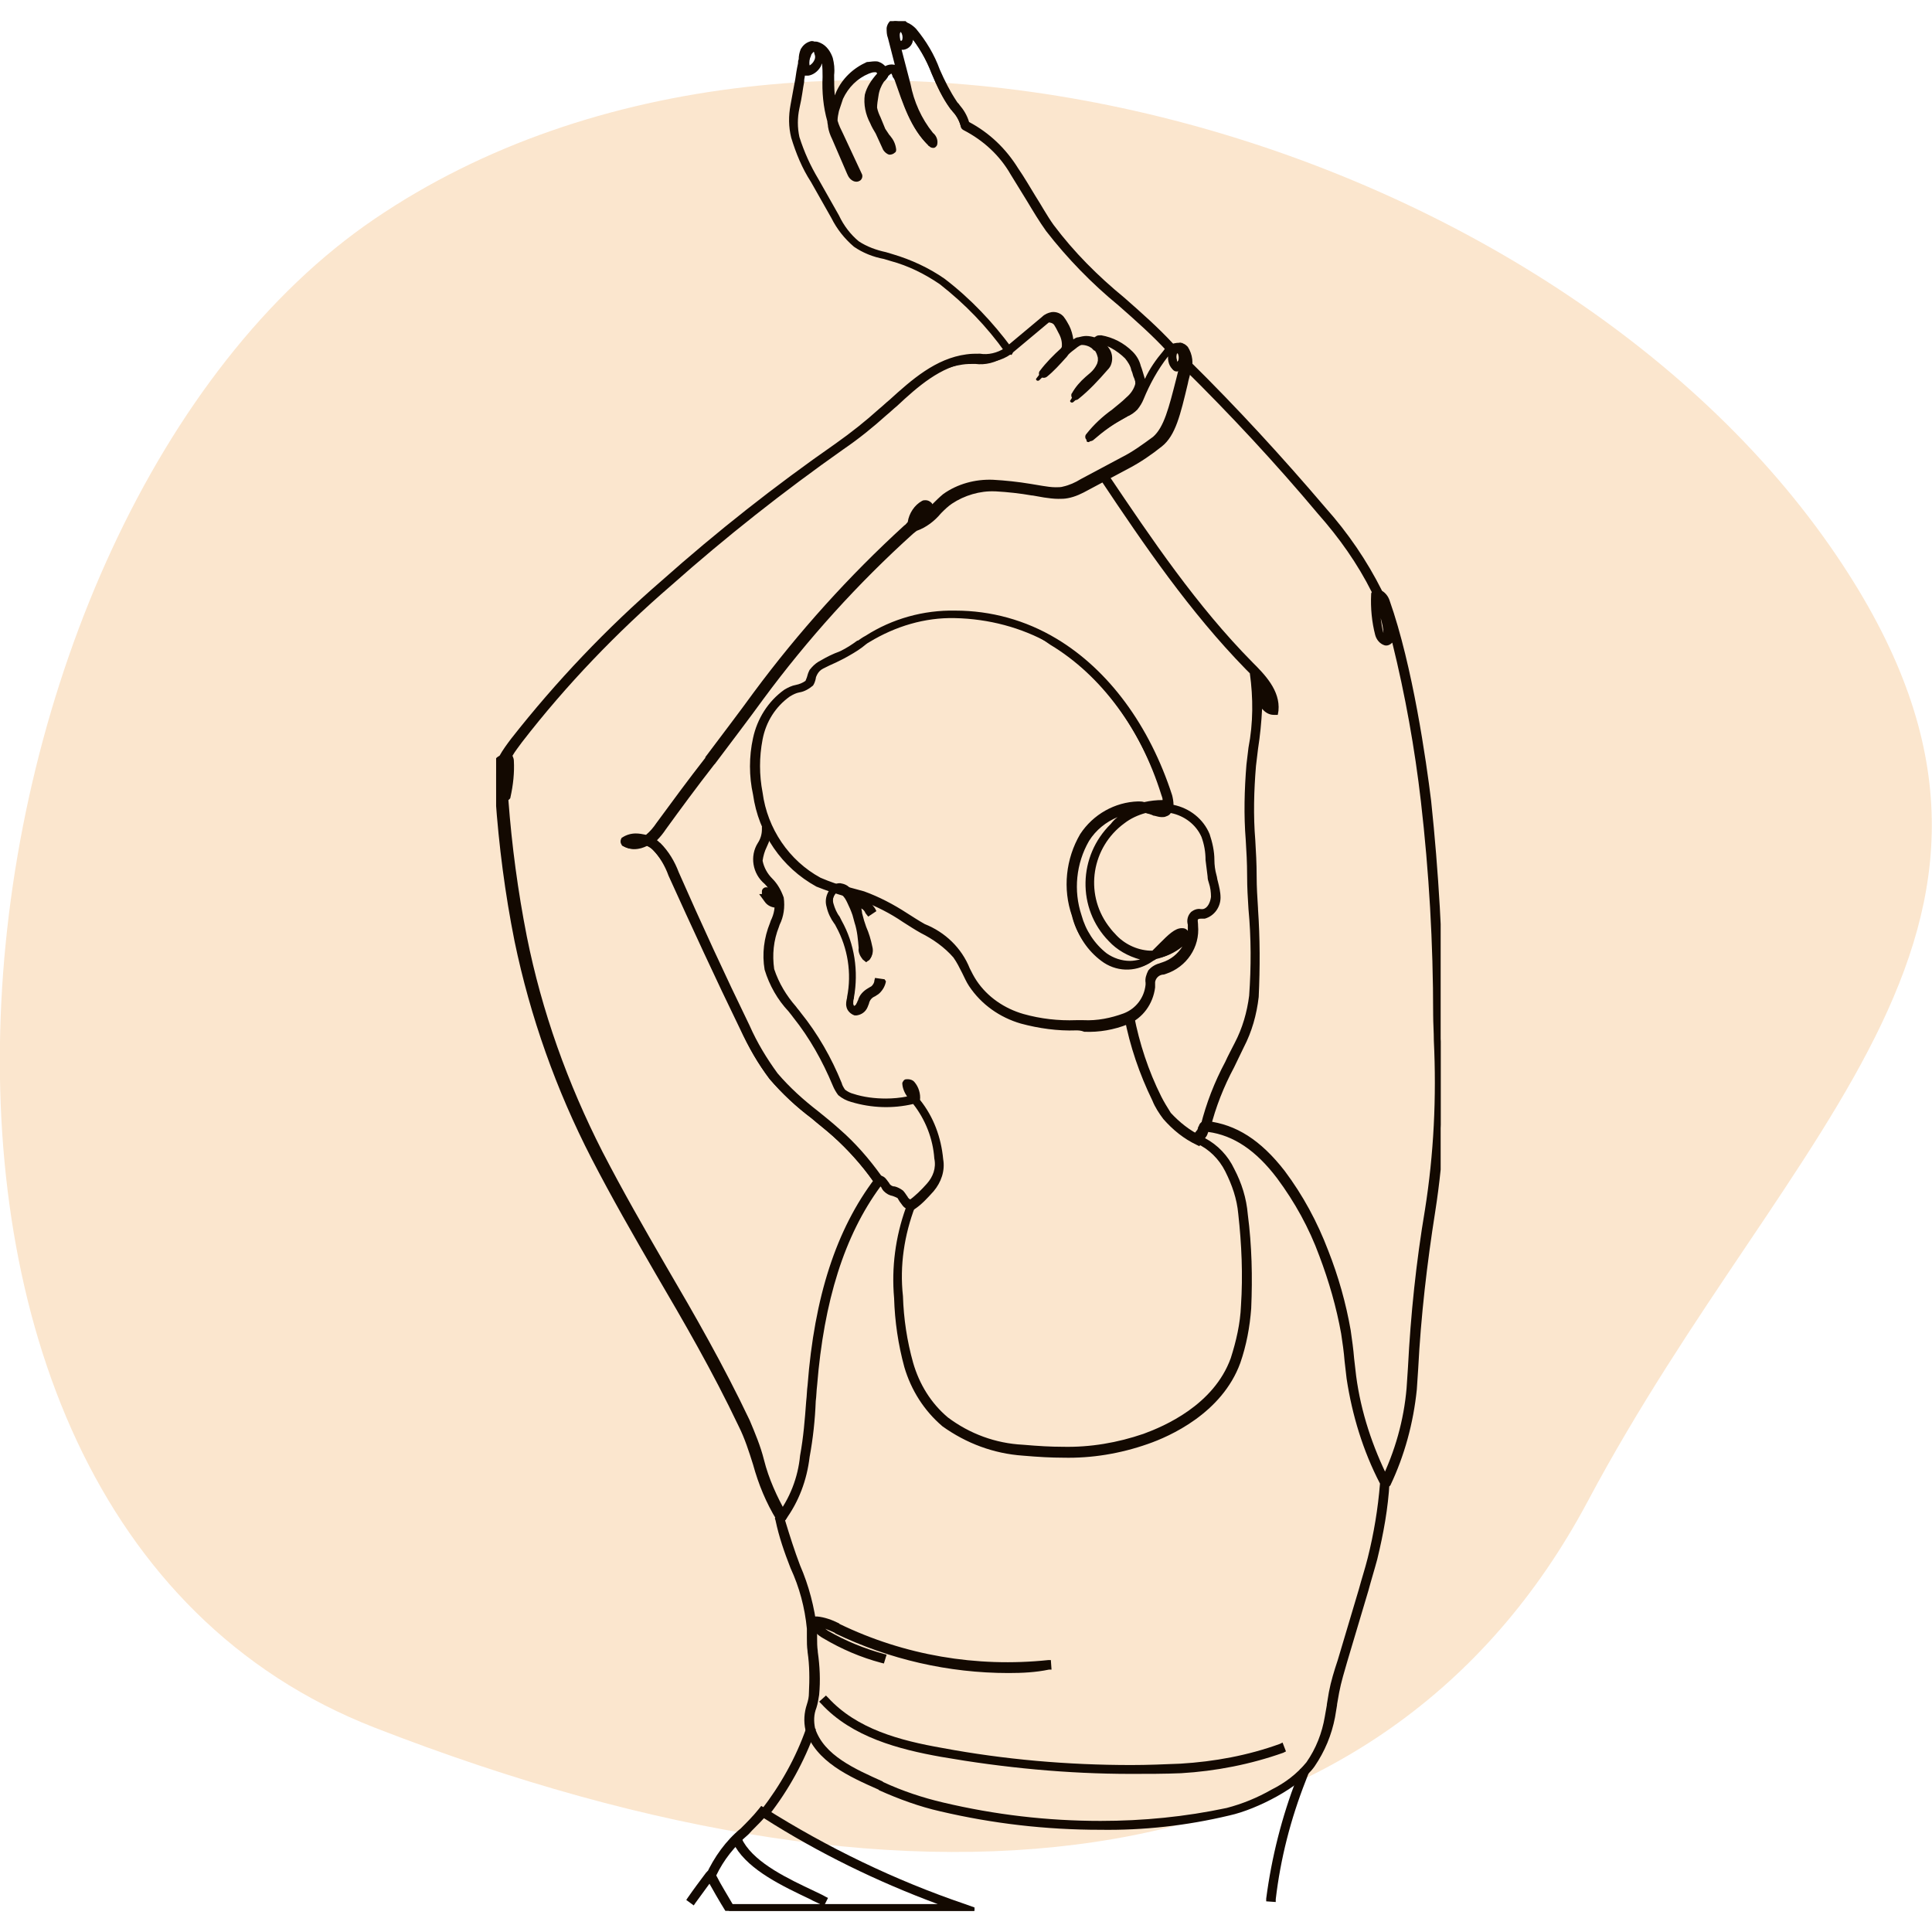
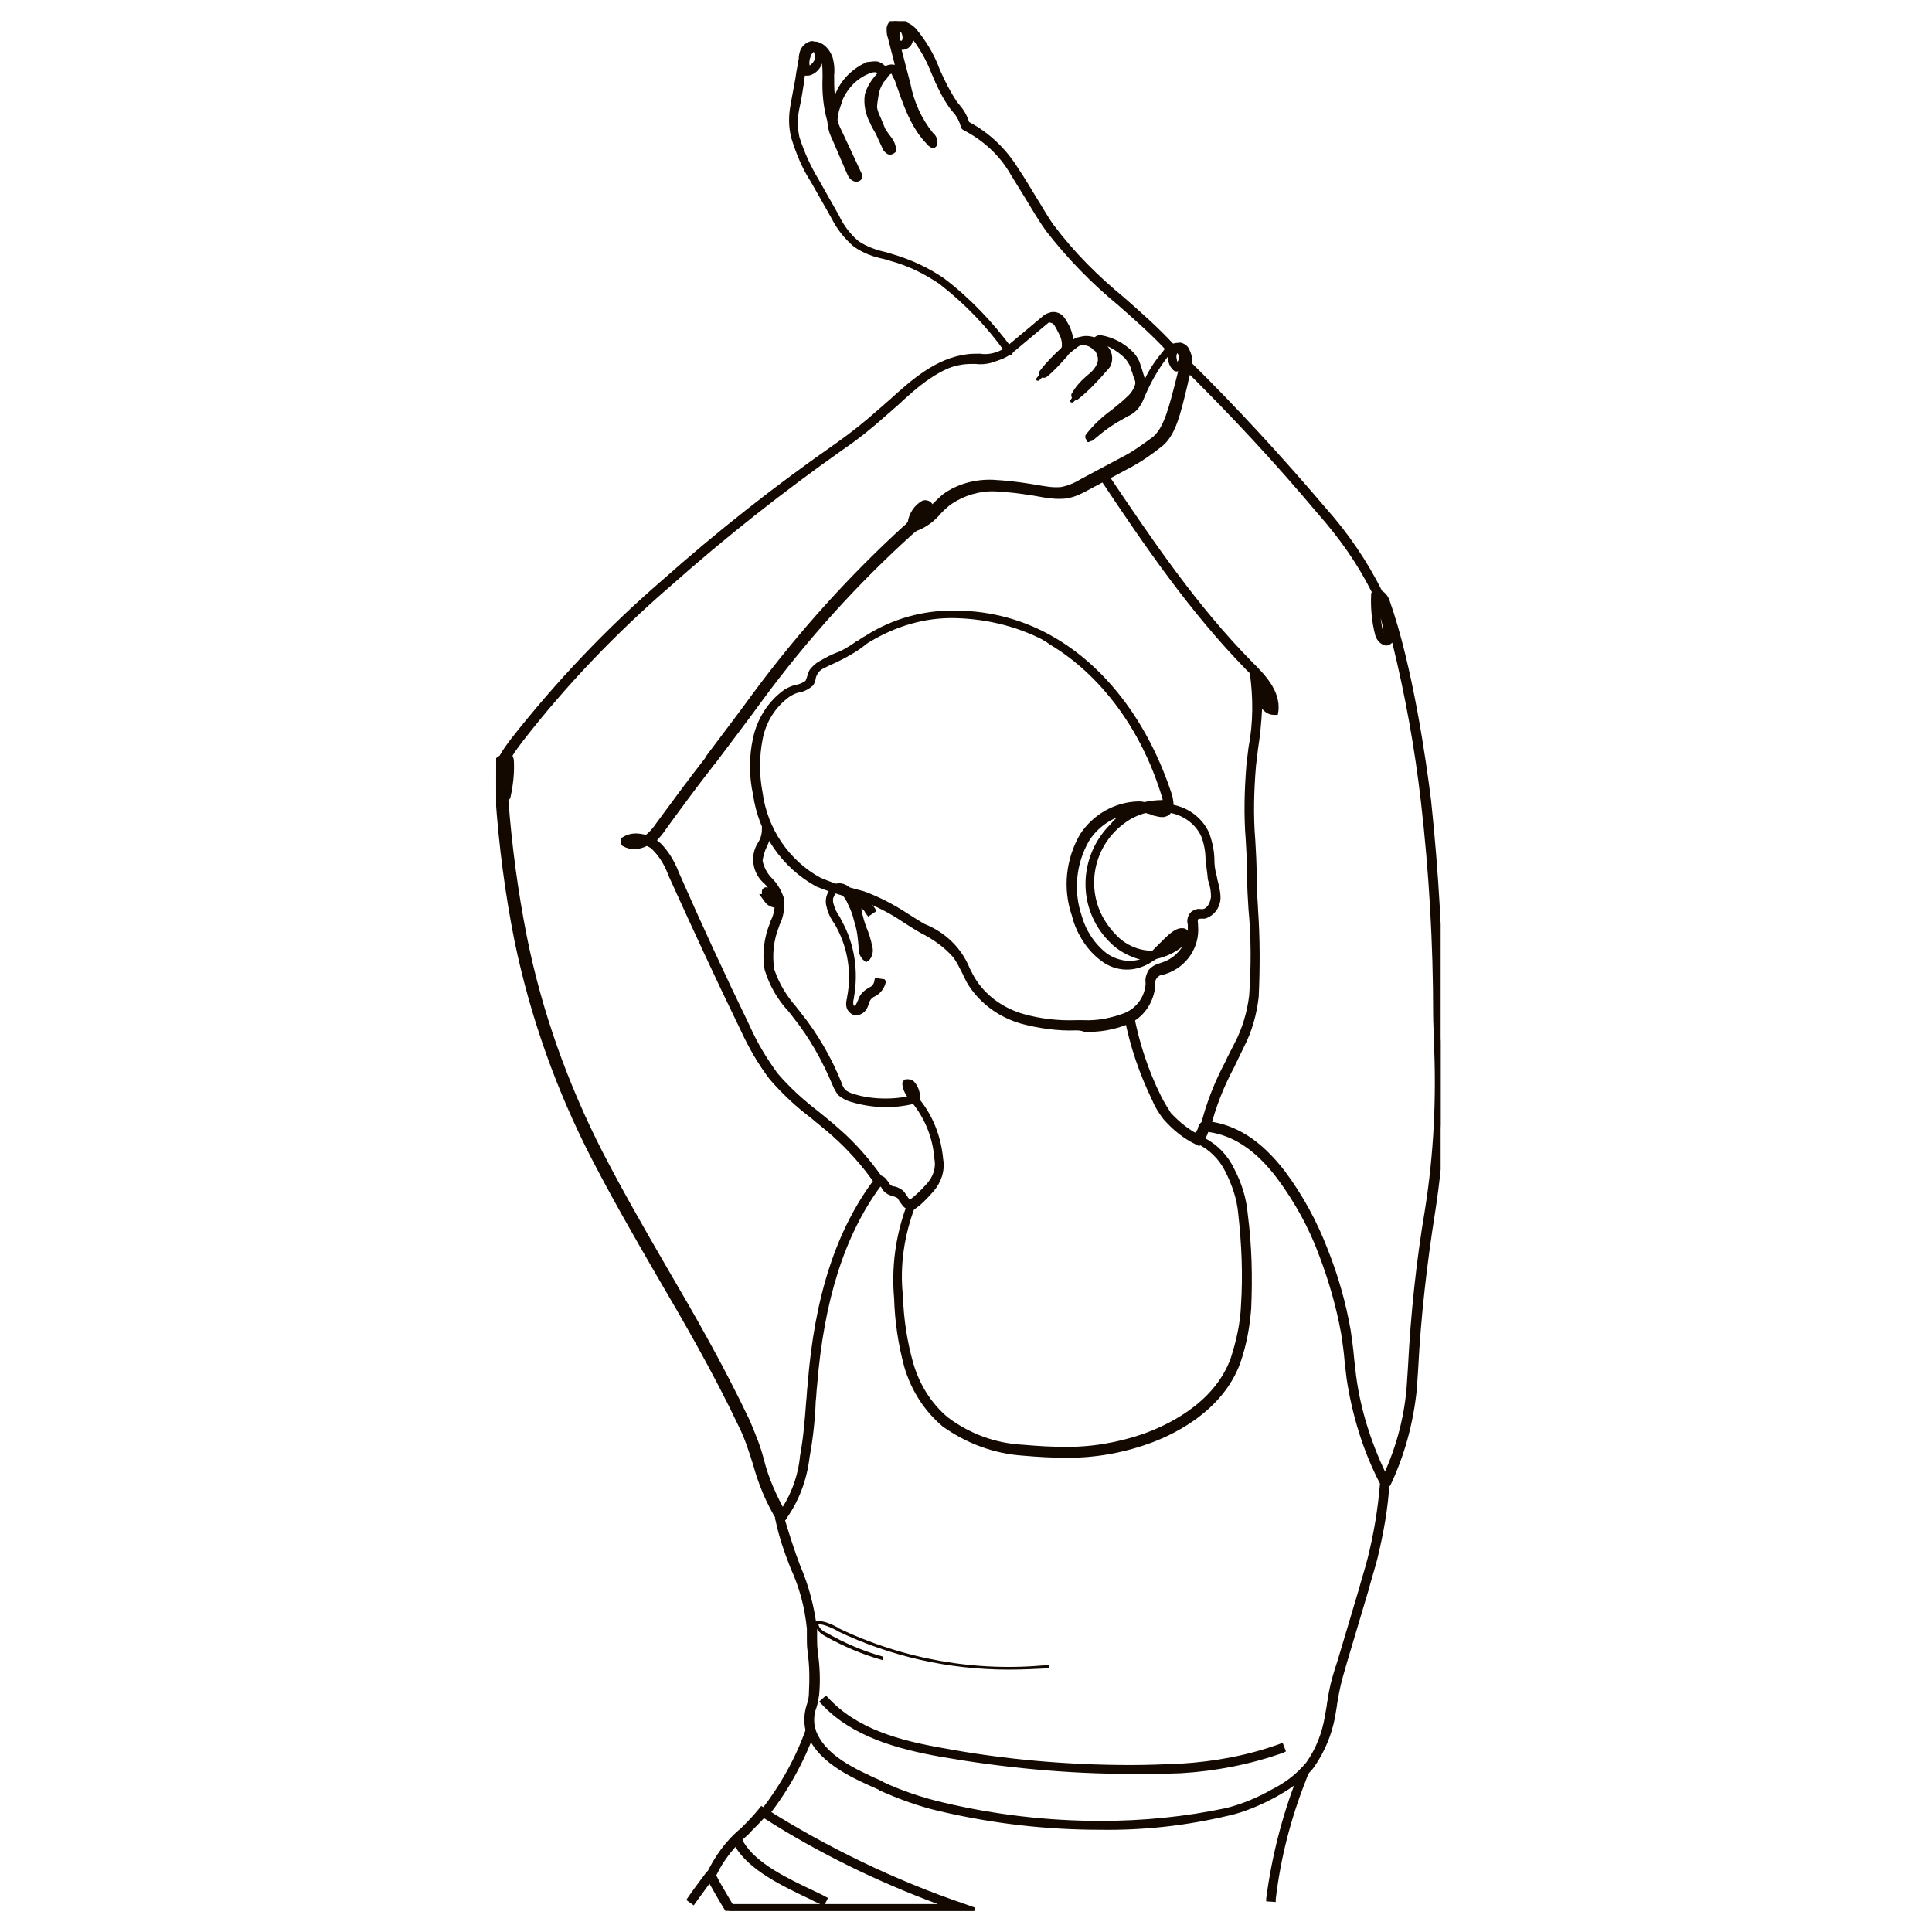
<svg xmlns="http://www.w3.org/2000/svg" xmlns:xlink="http://www.w3.org/1999/xlink" version="1.1" id="Calque_1" x="0px" y="0px" viewBox="0 0 283.5 283.5" style="enable-background:new 0 0 283.5 283.5;" xml:space="preserve">
  <style type="text/css">
	.st0{fill:#FBE6CE;}
	.st1{clip-path:url(#SVGID_00000015340683998128420250000013188934377733893770_);}
	.st2{fill:#130901;}
</style>
  <g id="Groupe_28" transform="translate(-700.422 -2085.788)">
-     <path id="Tracé_81" class="st0" d="M969.9,2167.3c-42.2-62.3-150.6-92.8-214.5-49.4c-63.9,43.4-82.2,189.4,0,221.4   s148.3,22.5,178-33.2C963.1,2250.3,1006.5,2221.3,969.9,2167.3" />
    <g id="Groupe_16" transform="translate(742.423 2085.788)">
      <g>
        <defs>
          <rect id="SVGID_1_" x="30.8" y="3.1" width="138.6" height="277.3" />
        </defs>
        <clipPath id="SVGID_00000143590758029126672530000009638138490076327557_">
          <use xlink:href="#SVGID_1_" style="overflow:visible;" />
        </clipPath>
        <g id="Groupe_15" style="clip-path:url(#SVGID_00000143590758029126672530000009638138490076327557_);">
          <path id="Tracé_36" class="st2" d="M101,280.4H65l-0.1-0.1c-0.9-1.6-1.9-3.2-2.8-4.8l-0.1-0.1l0-0.1c1.1-2.6,2.9-4.9,5-6.7      c0.9-0.9,1.9-1.8,2.7-2.8l0.1-0.2l0.2,0.1c9.3,5.8,19.2,10.6,29.5,14.1L101,280.4z M65.3,279.8H98c-9.8-3.5-19.2-8-28-13.6      c-0.8,0.9-1.7,1.8-2.6,2.6c-2.1,1.7-3.7,3.9-4.9,6.4C63.5,276.8,64.4,278.3,65.3,279.8" />
          <path id="Tracé_36_-_Contour" class="st2" d="M101,280.8H64.7l-0.2-0.3c-1-1.6-1.9-3.2-2.8-4.8l-0.2-0.3l0.1-0.3      c1.2-2.6,2.9-5,5.1-6.8l0.3,0.3l-0.3-0.3c0.9-0.9,1.8-1.8,2.6-2.8l0.4-0.5l0.5,0.3c9.2,5.8,19.1,10.6,29.4,14.1l1.4,0.5      L101,280.8z M65.5,279.4h30.1c-8.9-3.3-17.5-7.5-25.5-12.6c-0.7,0.8-1.6,1.6-2.3,2.4c-2,1.7-3.6,3.7-4.7,6      C63.8,276.6,64.7,278,65.5,279.4L65.5,279.4z" />
          <path id="Tracé_37" class="st2" d="M78.7,279.1c-0.5-0.2-1-0.5-1.6-0.8c-3.9-1.8-8.8-4.1-10.8-7.6l0.4-0.3      c2,3.3,6.7,5.5,10.6,7.4c0.6,0.3,1.1,0.5,1.6,0.8L78.7,279.1z" />
          <path id="Tracé_37_-_Contour" class="st2" d="M78.9,279.7l-0.4-0.2c-0.5-0.3-1.1-0.5-1.6-0.8c-4-1.9-8.9-4.2-11-7.7l-0.2-0.4      l1.2-0.7l0.2,0.4c1.9,3.2,6.6,5.4,10.4,7.2c0.6,0.3,1.1,0.5,1.6,0.8l0.4,0.2L78.9,279.7z" />
-           <path id="Tracé_38" class="st2" d="M119.4,268.1c-7.8,0-15.7-0.9-23.3-2.7c-3.1-0.7-6-1.8-8.9-3l-0.1,0c-4.2-1.9-9-4-10.4-8.4      c-0.3-1.2-0.2-2.4,0.2-3.5c0.2-0.6,0.3-1.2,0.4-1.8c0.1-2,0.1-4.1-0.2-6.1l0-0.1c-0.1-0.7-0.1-1.3-0.1-2c0-0.4,0-0.9,0-1.3      c-0.3-3.1-1.1-6.2-2.4-9.1c-0.9-2.3-1.7-4.6-2.2-7l0-0.1l0.1-0.1c2-2.7,3.2-5.8,3.6-9.2c0.5-2.7,0.8-5.4,0.9-8.1      c0.1-0.8,0.1-1.6,0.2-2.3c1-12.9,4.2-22.7,9.8-30.2l0-0.1l0.1,0c0.5-0.2,0.7,0.2,0.9,0.4c0.1,0.1,0.2,0.2,0.2,0.3      c0.1,0.1,0.2,0.3,0.3,0.4c0.3,0.2,0.6,0.4,0.9,0.4c0.4,0.1,0.7,0.3,1,0.5c0.2,0.2,0.4,0.4,0.5,0.7c0.1,0.1,0.1,0.2,0.2,0.3      c0.1,0.2,0.4,0.4,0.6,0.4c0.1,0,0.2,0,0.3,0.1c0.1,0.1,0.1,0.2,0,0.3c-1.7,4.3-2.3,8.9-1.9,13.4c0.1,3.3,0.6,6.7,1.5,9.9      c0.9,3.2,2.7,6.1,5.3,8.2c3.3,2.4,7.2,3.9,11.2,4.1c6,0.8,12.1,0.2,17.9-1.7c3.1-1.1,10.5-4.3,13.1-11.4      c0.9-2.5,1.4-5.1,1.5-7.8c0.3-4.5,0.1-9.1-0.4-13.6c-0.2-2.2-0.9-4.3-1.9-6.3c-0.9-1.9-2.5-3.5-4.4-4.3l-0.1-0.1l0-0.2      c0-0.3,0-0.5,0.1-0.8c0.1-0.1,0.1-0.2,0.2-0.3c0,0,0.1-0.1,0.1-0.1c0.1-0.1,0.2-0.3,0.2-0.5c0-0.1,0-0.1,0-0.2      c0.1-0.3,0.2-0.5,0.7-0.5c4.2,0.5,7.7,2.7,11.1,7.2c2.7,3.6,4.8,7.5,6.3,11.6c1.5,3.7,2.5,7.6,3.3,11.6c0.2,1.4,0.4,2.7,0.5,4.1      c0.1,0.9,0.2,1.7,0.3,2.6c0.7,5.3,2.4,10.5,4.9,15.3l0,0.1v0.1c-0.3,3.8-0.9,7.6-1.8,11.3c-0.4,1.5-0.9,3.1-1.3,4.6l-3.1,10.4      c-0.5,1.5-0.9,3.1-1.3,4.6c-0.1,0.6-0.2,1.2-0.3,1.8c-0.1,0.6-0.2,1.2-0.3,1.8c-0.5,2.5-1.5,4.9-2.9,7c-2,2.9-8.2,6.2-12.3,7      C132,267.5,125.7,268.1,119.4,268.1 M72.9,223.1c0.5,2.3,1.2,4.6,2.1,6.8c1.3,2.9,2.1,6,2.4,9.2c0,0.4,0,0.9,0,1.3      c0,0.6,0,1.3,0.1,1.9l0,0.1c0.3,2,0.4,4.1,0.2,6.2c-0.1,0.6-0.2,1.2-0.4,1.8c-0.4,1-0.5,2.2-0.2,3.2c1.4,4.1,6,6.2,10.2,8.1      l0.1,0c2.8,1.3,5.8,2.3,8.8,3c13.7,3.3,28,3.6,41.8,0.8c3.9-0.8,10.1-4.1,12-6.8c1.4-2.1,2.4-4.4,2.8-6.8      c0.1-0.6,0.2-1.2,0.3-1.8s0.2-1.2,0.3-1.8c0.3-1.6,0.8-3.2,1.3-4.7l3.1-10.4c0.5-1.5,0.9-3.1,1.3-4.6c0.9-3.6,1.5-7.3,1.8-11.1      c-2.5-4.8-4.2-10-4.9-15.4c-0.1-0.9-0.2-1.7-0.3-2.6c-0.1-1.3-0.3-2.7-0.5-4.1c-0.7-3.9-1.8-7.8-3.2-11.5      c-1.5-4.1-3.6-8-6.2-11.5c-3.3-4.3-6.7-6.5-10.7-7c-0.1,0-0.1,0-0.1,0c0,0,0,0.1,0,0.1c0,0.1,0,0.1,0,0.2c0,0.3-0.1,0.5-0.3,0.7      c0,0.1-0.1,0.1-0.2,0.2c0,0-0.1,0.1-0.1,0.1c0,0.1-0.1,0.2-0.1,0.3c2,0.9,3.6,2.5,4.6,4.5c1.1,2,1.7,4.2,2,6.5      c0.6,4.5,0.7,9.1,0.4,13.7c-0.2,2.7-0.7,5.3-1.6,7.9c-2.6,7.2-10.2,10.6-13.4,11.7c-5.8,1.9-12,2.5-18.1,1.7      c-4.2-0.3-8.2-1.7-11.5-4.2c-2.6-2.2-4.5-5.2-5.4-8.5c-0.9-3.3-1.4-6.6-1.5-10c-0.4-4.6,0.2-9.1,1.8-13.4      c-0.3-0.1-0.6-0.3-0.8-0.6c-0.1-0.1-0.2-0.2-0.2-0.4c-0.1-0.2-0.2-0.4-0.4-0.6c-0.3-0.2-0.5-0.3-0.8-0.4      c-0.6-0.1-1.2-0.5-1.5-1.1c-0.1-0.1-0.1-0.2-0.2-0.3c-0.2-0.2-0.2-0.3-0.3-0.3c-5.5,7.3-8.7,17.1-9.6,29.8      c-0.1,0.8-0.1,1.6-0.2,2.3c-0.1,2.7-0.4,5.5-0.9,8.1C76.2,217.2,74.9,220.4,72.9,223.1" />
          <path id="Tracé_38_-_Contour" class="st2" d="M119.4,268.5c-7.9,0-15.7-0.9-23.4-2.7c-3.1-0.7-6.1-1.8-9-3.1l-0.1-0.1      c-4.3-1.9-9.2-4.1-10.7-8.7c-0.3-1.3-0.2-2.6,0.2-3.8v0c0.2-0.6,0.3-1.1,0.3-1.7c0.1-2,0.1-4-0.2-6l0-0.1      c-0.1-0.7-0.1-1.3-0.1-2v0c0-0.4,0-0.9,0-1.3c-0.3-3.1-1.1-6.1-2.4-8.9c-0.9-2.3-1.7-4.6-2.2-7l-0.1-0.3l0.2-0.3      c2-2.6,3.2-5.7,3.5-8.9c0.5-2.7,0.7-5.3,0.9-8c0.1-0.8,0.1-1.6,0.2-2.3c1-13,4.2-22.9,9.9-30.4l0.1-0.2l0.2-0.1      c0.1-0.1,0.3-0.1,0.4-0.1c0.4,0,0.8,0.3,1,0.6c0.1,0.1,0.2,0.3,0.3,0.4c0.1,0.1,0.1,0.2,0.2,0.3c0.2,0.2,0.4,0.3,0.7,0.3      c0.4,0.1,0.8,0.3,1.2,0.6c0.2,0.2,0.4,0.5,0.6,0.8c0.1,0.1,0.1,0.2,0.2,0.3c0.1,0.1,0.2,0.2,0.3,0.2h0c0.3,0,0.5,0.1,0.6,0.3      c0.2,0.2,0.2,0.5,0.1,0.7c-1.6,4.2-2.3,8.7-1.8,13.2c0.1,3.3,0.6,6.6,1.5,9.8c0.9,3.1,2.6,5.9,5.1,8c3.2,2.4,7,3.8,11,4      c2.3,0.2,4.1,0.3,5.8,0.3c4.1,0.1,8.1-0.6,11.9-1.9c3-1.1,10.3-4.2,12.8-11.1c0.8-2.5,1.4-5.1,1.5-7.7c0.3-4.5,0.1-9-0.4-13.5      c-0.2-2.2-0.9-4.2-1.9-6.2c-0.9-1.8-2.4-3.3-4.2-4.1l-0.4-0.1l-0.1-0.4c-0.1-0.4,0-0.7,0.2-1c0.1-0.1,0.2-0.3,0.3-0.4l0,0      c0,0,0,0,0.1-0.1c0-0.1,0.1-0.2,0.1-0.3c0-0.1,0-0.2,0.1-0.2c0.1-0.5,0.5-0.8,1-0.8c0.1,0,0.1,0,0.2,0c4.3,0.5,7.9,2.8,11.4,7.3      c2.7,3.6,4.8,7.5,6.4,11.7c1.5,3.8,2.6,7.7,3.3,11.7c0.2,1.4,0.4,2.8,0.5,4.1c0.1,0.9,0.2,1.7,0.3,2.6      c0.7,5.3,2.4,10.4,4.8,15.2l0.1,0.2l0,0.2c-0.2,3.8-0.9,7.6-1.8,11.3c-0.4,1.5-0.9,3.1-1.3,4.6l-3.1,10.4      c-0.4,1.4-0.9,3-1.2,4.6c-0.1,0.6-0.2,1.1-0.3,1.7l0,0.1c-0.1,0.6-0.2,1.2-0.3,1.8c-0.5,2.6-1.5,5-3,7.2      c-2.1,3-8.4,6.3-12.5,7.2C132.1,267.9,125.8,268.6,119.4,268.5z M75.4,229.7c1.3,3,2.1,6.1,2.5,9.4c0,0.4,0,0.9,0,1.3v0      c0,0.6,0,1.2,0.1,1.9l0,0.1c0.3,2.1,0.4,4.2,0.2,6.3c-0.1,0.6-0.2,1.3-0.4,1.9c-0.4,1-0.4,2-0.2,3c1.3,4,5.9,6,9.9,7.8l0.1,0.1      c2.8,1.3,5.8,2.3,8.8,3c7.6,1.8,15.3,2.7,23.1,2.7c6.2,0,12.4-0.6,18.5-1.9c2.3-0.6,4.5-1.5,6.6-2.7c2-1,3.7-2.3,5.1-4      c1.4-2,2.3-4.3,2.7-6.7c0.1-0.6,0.2-1.1,0.3-1.7l0-0.1c0.1-0.6,0.2-1.2,0.3-1.8c0.3-1.6,0.8-3.2,1.3-4.7l3.1-10.4      c0.4-1.5,0.9-3,1.3-4.6c0.9-3.6,1.5-7.2,1.8-10.9c-2.5-4.8-4.1-10.1-4.9-15.4c-0.1-0.9-0.2-1.8-0.3-2.6c-0.1-1.3-0.3-2.7-0.5-4      c-0.7-3.9-1.8-7.7-3.2-11.4c-1.5-4.1-3.6-7.9-6.2-11.4c-3.1-4.1-6.4-6.3-10.1-6.8c-0.1,0.3-0.2,0.6-0.4,0.8c0,0,0,0.1-0.1,0.1      c1.9,1,3.4,2.6,4.3,4.5c1.1,2.1,1.8,4.3,2,6.7c0.6,4.6,0.7,9.2,0.5,13.8c-0.2,2.7-0.7,5.4-1.6,8c-2.7,7.4-10.4,10.8-13.6,11.9      c-4,1.4-8.2,2.1-12.4,2c-1.7,0-3.6-0.1-5.9-0.3c-4.3-0.3-8.3-1.8-11.8-4.3c-2.7-2.3-4.6-5.3-5.6-8.7c-0.9-3.3-1.4-6.7-1.5-10.1      c-0.4-4.5,0.2-9,1.7-13.2c-0.2-0.1-0.4-0.3-0.6-0.6c-0.1-0.1-0.2-0.3-0.3-0.4c-0.1-0.2-0.2-0.3-0.3-0.5      c-0.2-0.1-0.4-0.2-0.7-0.3h0c-0.5-0.1-0.9-0.3-1.3-0.7c-0.2-0.2-0.3-0.4-0.4-0.6l0,0l-0.1-0.1c-5.3,7.2-8.3,16.8-9.3,29.2      c-0.1,0.8-0.1,1.6-0.2,2.3c-0.1,2.7-0.4,5.5-0.9,8.2c-0.4,3.4-1.6,6.6-3.6,9.3C73.9,225.4,74.6,227.6,75.4,229.7l-0.4,0.2      L75.4,229.7z" />
          <path id="Tracé_39" class="st2" d="M124,259.9c-9.3,0-18.7-0.9-27.8-2.5c-6.1-1.1-12.9-2.9-17.3-7.7l0.4-0.3      c4.3,4.7,10.7,6.4,17,7.5c11.5,2.1,23.3,2.9,35,2.3c5-0.3,10-1.2,14.7-2.9l0.2,0.5c-4.8,1.7-9.8,2.7-14.9,2.9      C128.8,259.8,126.4,259.9,124,259.9" />
          <path id="Tracé_39_-_Contour" class="st2" d="M124,260.3c-9.4,0-18.7-0.9-27.9-2.5c-6.2-1.1-13.1-2.9-17.6-7.8l-0.3-0.3l1-0.9      l0.3,0.3c4.2,4.6,10.5,6.3,16.8,7.4c9.1,1.7,18.4,2.5,27.7,2.5c2.4,0,4.8-0.1,7.2-0.2c5-0.3,9.9-1.2,14.6-2.9l0.4-0.2l0.5,1.3      l-0.4,0.2c-4.8,1.7-9.9,2.7-15,3C128.9,260.3,126.4,260.3,124,260.3z" />
          <path id="Tracé_40" class="st2" d="M106,245c-8.7,0-17.3-1.9-25.2-5.7l-0.1-0.1c-0.8-0.4-1.7-0.8-2.6-0.9      c0,0.6,0.7,1.1,1.2,1.3c2.6,1.5,5.4,2.7,8.3,3.5l-0.1,0.5c-2.9-0.8-5.7-2-8.4-3.5c-1.1-0.6-1.6-1.4-1.4-2.1l0-0.2l0.2,0      c1.1,0.1,2.1,0.5,3,1l0.1,0.1c9.6,4.6,20.3,6.5,30.9,5.4l0.1,0.5C110,244.9,108,245,106,245" />
-           <path id="Tracé_40_-_Contour" class="st2" d="M106,245.5c-8.8,0-17.5-2-25.4-5.8l-0.1-0.1c-0.4-0.2-0.9-0.4-1.4-0.6      c0.1,0.1,0.3,0.2,0.4,0.3c2.6,1.5,5.3,2.6,8.2,3.4l0.4,0.1l-0.4,1.3l-0.4-0.1c-3-0.8-5.8-2-8.5-3.6c-1.6-0.9-1.8-1.9-1.6-2.6      l0.1-0.6l0.6,0c1.1,0.1,2.2,0.5,3.2,1l0.1,0.1c9.5,4.6,20.1,6.4,30.6,5.3l0.4,0l0.1,1.4l-0.4,0C110,245.4,108,245.5,106,245.5z" />
          <path id="Tracé_41" class="st2" d="M59.7,279l-0.4-0.3c0.9-1.2,1.8-2.5,2.7-3.7l0.4,0.3C61.4,276.5,60.5,277.7,59.7,279" />
          <path id="Tracé_41_-_Contour" class="st2" d="M59.8,279.6l-1.1-0.8l0.2-0.3c0.9-1.3,1.8-2.5,2.7-3.7l0.3-0.3l1.1,0.8l-0.3,0.3      c-0.9,1.2-1.8,2.5-2.7,3.7L59.8,279.6z" />
          <path id="Tracé_42" class="st2" d="M144.8,278.6l-0.5,0c0.8-6,2.3-11.9,4.5-17.6l0.3-0.9l0.5,0.2l-0.3,0.9      C147,266.8,145.5,272.6,144.8,278.6" />
          <path id="Tracé_42_-_Contour" class="st2" d="M145.2,279.1l-1.4-0.1l0-0.4c0.8-6.1,2.3-12,4.5-17.7l0.5-1.3l1.3,0.4l-0.5,1.3      c-2.2,5.6-3.7,11.4-4.4,17.4L145.2,279.1z" />
          <path id="Tracé_43" class="st2" d="M70.5,266.1l-0.4-0.3c2.9-3.7,5.1-7.7,6.7-12.1l0.5,0.2C75.6,258.3,73.3,262.4,70.5,266.1" />
          <path id="Tracé_43_-_Contour" class="st2" d="M70.5,266.7l-1.1-0.8l0.3-0.3c2.8-3.6,5.1-7.7,6.6-12l0.1-0.4l1.3,0.5l-0.1,0.4      c-1.6,4.4-3.9,8.6-6.8,12.3L70.5,266.7z" />
          <path id="Tracé_44" class="st2" d="M115.9,150.8c-2.7,0.1-5.4-0.3-8-1c-3-0.8-5.6-2.7-7.4-5.3c-0.4-0.6-0.7-1.2-1-1.9      c-1.2-2.8-3.4-5-6.3-6.1c-0.9-0.5-1.8-1-2.6-1.6c-1.9-1.3-3.9-2.3-6.1-3.1c-0.7-0.2-1.5-0.4-2.2-0.6c-1.5-0.4-3-0.9-4.4-1.5      c-5-2.7-8.3-7.6-9.1-13.2c-0.6-2.7-0.5-5.5,0-8.1c0.6-2.7,2.1-5.2,4.4-6.8c0.5-0.3,1-0.5,1.6-0.7c0.6-0.1,1.1-0.4,1.6-0.8      c0.1-0.2,0.2-0.4,0.2-0.7c0.1-0.3,0.2-0.6,0.3-0.9c0.3-0.4,0.7-0.8,1.2-1.1c0.6-0.4,1.3-0.7,2-1c0.4-0.2,0.8-0.3,1.2-0.5      c0.8-0.5,1.7-1,2.4-1.5c0.4-0.3,0.8-0.5,1.1-0.8c7.7-5,18.8-4.9,27.5,0.4c7.6,4.6,13.6,12.7,16.8,22.8c0.2,0.5,0.2,1,0.2,1.6      c2.4,0.4,4.4,1.9,5.4,4.1c0.4,1.2,0.7,2.4,0.7,3.7c0,0.8,0.1,1.5,0.3,2.3c0.1,0.3,0.1,0.6,0.2,0.9c0.2,0.8,0.4,1.5,0.4,2.3      c0,1.2-0.8,2.3-2,2.7c-0.2,0-0.3,0-0.5,0c-0.3,0-0.6,0-0.8,0.2c-0.3,0.2-0.2,0.7-0.2,1.1v0.1c0.2,3-1.6,5.7-4.4,6.7l-0.3,0.1      c-0.5,0.1-0.9,0.3-1.3,0.7c-0.2,0.4-0.3,0.8-0.2,1.2c0,0.1,0,0.3,0,0.4c-0.3,2.2-1.7,4.1-3.8,5c-2,0.8-4.1,1.2-6.3,1.1      C116.6,150.8,116.3,150.8,115.9,150.8 M98.1,90.3c-4.5-0.1-8.9,1.2-12.7,3.6c-0.4,0.2-0.7,0.5-1.1,0.8c-0.8,0.6-1.6,1.1-2.5,1.6      c-0.4,0.2-0.8,0.4-1.2,0.5c-0.7,0.3-1.3,0.6-2,1c-0.4,0.3-0.8,0.6-1.1,1c-0.1,0.2-0.2,0.5-0.3,0.8c-0.1,0.3-0.2,0.6-0.3,0.9      c-0.5,0.4-1.2,0.8-1.9,0.9c-0.5,0.1-1,0.3-1.5,0.6c-2.1,1.6-3.6,3.9-4.2,6.5c-0.6,2.6-0.6,5.3,0,7.9c0.7,5.4,4,10.2,8.8,12.9      c1.4,0.6,2.8,1.1,4.3,1.5c0.7,0.2,1.5,0.4,2.2,0.6c2.2,0.8,4.2,1.9,6.2,3.2c0.8,0.5,1.7,1.1,2.6,1.6c2.9,1.2,5.2,3.4,6.5,6.3      c0.3,0.6,0.6,1.2,1,1.8c1.7,2.5,4.2,4.3,7.1,5.1c2.9,0.8,5.9,1.1,8.9,1c2.1,0.1,4.1-0.3,6.1-1c1.9-0.8,3.2-2.5,3.5-4.5      c0-0.1,0-0.2,0-0.4c0-0.5,0.1-1.1,0.3-1.5c0.4-0.5,1-0.8,1.6-0.9l0.3-0.1c2.6-0.9,4.2-3.4,4-6.1v-0.1c-0.1-0.5,0-1.1,0.3-1.6      c0.3-0.2,0.7-0.4,1.1-0.3c0.1,0,0.3,0,0.4,0c0.9-0.3,1.6-1.2,1.5-2.2c0-0.7-0.1-1.5-0.4-2.2c-0.1-0.3-0.2-0.6-0.2-0.9      c-0.1-0.8-0.2-1.6-0.3-2.3c0-1.2-0.3-2.4-0.7-3.5c-0.9-2.1-2.8-3.5-5.1-3.8c-0.1,0.3-0.4,0.5-0.7,0.6c-0.5,0.1-0.9,0.1-1.4-0.1      l-0.1,0c-0.4-0.1-0.8-0.2-1.3-0.3c-1.2,0.3-2.3,0.8-3.3,1.6c-5,3.6-6.2,10.6-2.5,15.6c0.3,0.4,0.7,0.9,1.1,1.3      c1.4,1.5,3.4,2.5,5.4,2.6c0.2,0,0.4,0,0.6,0c0.4-0.3,0.8-0.7,1.2-1.1c1.1-1.1,2.2-2.2,3-2.1c0.2,0,0.5,0.1,0.6,0.3l0,0.1      c0.1,0.4-0.1,0.8-0.4,1.1c-1.1,1.2-2.6,1.9-4.2,2.2c-0.2,0.2-0.4,0.3-0.6,0.5c-2.2,1.4-5,1.3-7.1-0.3c-2-1.5-3.4-3.6-4.1-6.1      c-1.3-3.9-0.9-8.1,1.2-11.7c2-3.1,5.5-4.8,9.1-4.5c1-0.3,2-0.3,3.1-0.2c0-0.5,0-0.9-0.2-1.4c-3.2-10-9.1-18-16.6-22.5      C108.1,91.7,103.2,90.3,98.1,90.3 M124.7,118.8c-3,0.2-5.7,1.8-7.3,4.3c-2,3.4-2.4,7.5-1.1,11.2c0.6,2.3,2,4.3,3.9,5.8      c1.9,1.4,4.5,1.5,6.5,0.3l0,0c-2.2-0.2-4.3-1.2-5.7-2.8c-4.5-4.6-4.4-12,0.2-16.5c0.4-0.4,0.9-0.8,1.3-1.1      C123.2,119.6,123.9,119.2,124.7,118.8 M131.4,137.1c-0.6,0-1.6,1.1-2.6,2c-0.2,0.2-0.4,0.4-0.6,0.6c1.2-0.3,2.2-1,3.1-1.8      c0.2-0.2,0.3-0.4,0.3-0.6C131.6,137.2,131.5,137.2,131.4,137.1L131.4,137.1 M127.4,118.6L127.4,118.6l0.2,0.1      c0.3,0.2,0.7,0.2,1,0.1c0.1,0,0.2-0.1,0.3-0.2C128.4,118.6,127.9,118.6,127.4,118.6" />
          <path id="Tracé_44_-_Contour" class="st2" d="M115.9,151.2c-2.7,0.1-5.5-0.3-8.1-1c-3.1-0.9-5.8-2.8-7.6-5.5      c-0.4-0.6-0.7-1.3-1-1.9v0c-0.4-0.8-0.8-1.6-1.3-2.3c-1.3-1.5-3-2.7-4.8-3.6c-0.9-0.5-1.8-1.1-2.6-1.6h0c-1.9-1.3-3.9-2.3-6-3.1      c-0.7-0.2-1.4-0.4-2.1-0.6l-0.1,0c-1.5-0.4-3-0.9-4.5-1.5c-5.1-2.8-8.5-7.8-9.3-13.5c-0.6-2.7-0.6-5.6,0-8.3      c0.6-2.8,2.2-5.4,4.6-7.1c0.5-0.3,1.1-0.6,1.7-0.7h0c0.5-0.1,1-0.3,1.4-0.6c0.1-0.2,0.1-0.3,0.2-0.5c0.1-0.4,0.2-0.7,0.4-1.1      c0.4-0.5,0.8-0.9,1.3-1.2c0.7-0.4,1.4-0.8,2.1-1.1c0.4-0.2,0.8-0.3,1.2-0.5c0.8-0.4,1.6-0.9,2.4-1.5l0.1,0      c0.3-0.2,0.7-0.5,1.1-0.7c3.9-2.5,8.5-3.8,13.2-3.7c5.2,0,10.3,1.4,14.8,4.1c7.7,4.6,13.7,12.8,17,23c0.1,0.4,0.2,0.9,0.2,1.4      c2.4,0.5,4.4,2.1,5.3,4.3c0.4,1.2,0.7,2.5,0.7,3.8c0,0.7,0.1,1.5,0.3,2.2c0.1,0.3,0.1,0.6,0.2,0.9v0c0.2,0.8,0.4,1.6,0.4,2.4      c0,1.4-0.9,2.7-2.3,3.1c-0.2,0-0.4,0-0.5,0c-0.2,0-0.3,0-0.5,0.1c-0.1,0.1,0,0.5,0,0.8v0.1c0.3,3.2-1.7,6.1-4.7,7.1l-0.3,0.1      c-0.7,0-1.2,0.5-1.3,1.1c0,0.1,0,0.3,0,0.4c0,0.1,0,0.3,0,0.4c-0.3,2.4-1.8,4.5-4,5.4c-2,0.8-4.2,1.2-6.4,1.1      C116.6,151.2,116.2,151.2,115.9,151.2z M98.1,90.7c-4.4-0.1-8.7,1.2-12.5,3.5c-0.4,0.2-0.7,0.5-1.1,0.8      c-0.8,0.6-1.7,1.1-2.6,1.6c-0.4,0.2-0.8,0.4-1.2,0.6c-0.7,0.3-1.3,0.6-1.9,0.9c-0.4,0.2-0.7,0.5-0.9,0.9      c-0.1,0.2-0.2,0.4-0.2,0.6c-0.1,0.4-0.2,0.7-0.4,1c-0.6,0.5-1.3,0.9-2,1c-0.5,0.1-0.9,0.3-1.4,0.6c-2.1,1.5-3.5,3.7-4,6.3      c-0.5,2.6-0.5,5.2,0,7.8c0.7,5.3,3.9,10,8.5,12.5c1.4,0.6,2.8,1.1,4.2,1.4h0c0.7,0.2,1.5,0.4,2.2,0.6c2.2,0.8,4.3,1.9,6.3,3.2      c0.8,0.5,1.7,1.1,2.6,1.6c3,1.2,5.4,3.5,6.6,6.5v0c0.3,0.6,0.6,1.2,1,1.8c1.6,2.4,4.1,4.1,6.9,4.9c2.5,0.7,5.1,1,7.7,0.9      c0.3,0,0.7,0,1.1,0c2,0.1,4-0.3,5.9-1c1.8-0.7,3-2.3,3.2-4.2c0-0.1,0-0.2,0-0.3c-0.1-0.6,0.1-1.2,0.4-1.8      c0.5-0.6,1.1-0.9,1.8-1.1l0.3-0.1c1.2-0.4,2.2-1.2,2.9-2.3c-1.1,0.9-2.4,1.5-3.7,1.7c-0.2,0.2-0.4,0.3-0.6,0.4      c-1,0.7-2.2,1.1-3.5,1c-1.5,0-2.9-0.5-4.2-1.3c-2.1-1.6-3.6-3.8-4.2-6.3c-1.4-4-0.9-8.4,1.2-12c1.9-2.9,5.1-4.7,8.5-4.8      c0.3,0,0.6,0,0.9,0.1c0.9-0.2,1.8-0.3,2.7-0.3c0-0.3-0.1-0.5-0.2-0.8c-3.1-9.9-9-17.8-16.4-22.2      C107.9,92.1,103.1,90.8,98.1,90.7z M122,119.9c-1.7,0.7-3.2,1.9-4.2,3.5c-1.9,3.3-2.3,7.3-1.1,10.9c0.6,2.2,1.9,4.2,3.7,5.6      c1,0.7,2.2,1.1,3.4,1.1c0.5,0,1-0.1,1.5-0.2c-1.8-0.5-3.4-1.4-4.6-2.7c-4.7-4.8-4.5-12.5,0.3-17.2      C121.3,120.5,121.6,120.2,122,119.9L122,119.9z M126.1,119.3c-1.1,0.3-2.2,0.8-3.1,1.5c-4.8,3.5-5.9,10.2-2.4,15      c0.3,0.4,0.6,0.8,1,1.2c1.3,1.5,3.2,2.4,5.1,2.5c0.1,0,0.3,0,0.4,0c0.3-0.3,0.7-0.7,1-1l0.1-0.1c1.2-1.2,2.2-2.2,3.2-2.2h0.1      c0.3,0,0.6,0.1,0.8,0.4c0-0.3,0-0.6,0-0.8v-0.1c-0.2-0.7,0-1.4,0.5-1.9c0.4-0.3,0.9-0.5,1.4-0.4h0c0.1,0,0.2,0,0.3,0      c0.7-0.1,1.1-1,1.2-1.8c0-0.7-0.1-1.4-0.3-2c-0.1-0.3-0.2-0.6-0.2-1c-0.1-0.8-0.2-1.6-0.3-2.4v0c0-1.2-0.2-2.3-0.6-3.4      c-0.8-1.8-2.5-3.1-4.5-3.5c-0.2,0.3-0.4,0.4-0.7,0.5c-0.2,0.1-0.4,0.1-0.6,0.1c-0.4,0-0.7-0.1-1.1-0.2l-0.1,0      C126.9,119.5,126.5,119.4,126.1,119.3L126.1,119.3z" />
          <path id="Tracé_45" class="st2" d="M91.9,177l-0.3-0.4c1-0.7,1.9-1.6,2.8-2.6c1-1.1,1.5-2.5,1.2-4c-0.2-3-1.4-5.8-3.2-8.2      c-0.1-0.1-0.1-0.2-0.2-0.2c-3,0.7-6.2,0.6-9.2-0.3c-0.6-0.1-1.2-0.5-1.7-0.9c-0.3-0.4-0.5-0.8-0.7-1.2c-1.5-3.6-3.5-7-5.9-10.1      c-0.2-0.3-0.5-0.6-0.7-0.9c-1.6-1.7-2.7-3.7-3.4-5.9c-0.4-2.3-0.1-4.6,0.7-6.7l0.1-0.3c0.5-1.1,0.7-2.3,0.6-3.5      c-0.3-0.9-0.8-1.7-1.5-2.4c-0.9-0.8-1.4-2-1.6-3.2c0-0.8,0.3-1.6,0.7-2.4c0.4-0.7,0.6-1.4,0.6-2.2l0.5,0c0,0.9-0.2,1.7-0.7,2.5      c-0.4,0.7-0.6,1.4-0.6,2.2c0.2,1.1,0.7,2.1,1.5,2.9c0.7,0.7,1.2,1.6,1.6,2.6c0.2,1.3,0,2.6-0.6,3.8l-0.1,0.3      c-0.8,2-1.1,4.2-0.7,6.4c0.7,2.1,1.8,4.1,3.3,5.7c0.2,0.3,0.5,0.6,0.7,0.9c2.4,3.1,4.4,6.6,5.9,10.2c0.1,0.4,0.3,0.8,0.6,1.1      c0.4,0.4,0.9,0.6,1.4,0.8c2.8,0.9,5.8,1,8.7,0.3c-0.5-0.7-0.8-1.4-1-2.2c0-0.1,0.1-0.2,0.2-0.2c0.4-0.1,0.7,0,1,0.3      c0.6,0.6,0.8,1.5,0.6,2.4v0c0,0.1,0.1,0.1,0.1,0.2c1.9,2.4,3.1,5.4,3.3,8.5c0.3,1.6-0.2,3.2-1.3,4.3      C93.9,175.3,93,176.2,91.9,177 M91.5,159.1c0.2,0.5,0.5,1.1,0.8,1.6c0-0.5-0.2-1-0.5-1.4C91.6,159.2,91.5,159.1,91.5,159.1" />
          <path id="Tracé_45_-_Contour" class="st2" d="M91.8,177.6l-0.8-1.1l0.3-0.3c1-0.7,1.9-1.6,2.7-2.5c0.9-1,1.4-2.3,1.1-3.7      c-0.2-2.9-1.3-5.7-3.1-8l0,0c-3,0.7-6.1,0.6-9.1-0.3c-0.7-0.2-1.3-0.5-1.9-1c-0.3-0.4-0.6-0.9-0.8-1.4c-1.5-3.6-3.4-7-5.8-10      c-0.2-0.3-0.4-0.5-0.7-0.9c-1.6-1.7-2.8-3.8-3.5-6.1c-0.4-2.3-0.1-4.7,0.8-6.9l0.1-0.3c0.5-1,0.7-2.1,0.5-3.2      c-0.3-0.8-0.8-1.6-1.4-2.2c-1.8-1.5-2.2-4.1-1-6c0.4-0.6,0.6-1.3,0.6-2l0-0.4l1.4-0.1l0,0.4c0,0.9-0.3,1.9-0.7,2.7      c-0.3,0.6-0.5,1.3-0.6,2c0.2,1,0.7,1.9,1.4,2.6c0.8,0.8,1.3,1.7,1.7,2.8c0.2,1.4,0,2.8-0.6,4l-0.1,0.3c-0.8,2-1,4.1-0.7,6.2      c0.7,2.1,1.8,3.9,3.2,5.5c0.2,0.3,0.5,0.6,0.7,0.9c2.5,3.1,4.5,6.6,6,10.3c0.1,0.4,0.3,0.7,0.5,1c0.4,0.3,0.8,0.5,1.2,0.6      c1.5,0.5,3.2,0.7,4.8,0.7c1,0,2.1-0.1,3.1-0.3c-0.4-0.6-0.7-1.3-0.7-2c0.1-0.2,0.2-0.4,0.4-0.5l0,0l0,0c0.5-0.1,1.1,0,1.4,0.4      c0.6,0.7,0.9,1.7,0.8,2.6c2,2.5,3.1,5.5,3.4,8.7c0.3,1.7-0.3,3.4-1.4,4.7c-0.9,1-1.8,2-2.9,2.7L91.8,177.6z" />
          <path id="Tracé_46" class="st2" d="M133.9,167.6c-1.8-0.9-3.4-2.1-4.8-3.6c-0.6-0.8-1.1-1.7-1.6-2.6c-1.9-3.8-3.3-7.9-4.1-12.1      l0.5-0.1c0.8,4.2,2.2,8.2,4,12c0.4,0.9,0.9,1.7,1.5,2.5c1.3,1.5,2.9,2.7,4.6,3.5L133.9,167.6z" />
          <path id="Tracé_46_-_Contour" class="st2" d="M134,168.2l-0.4-0.2c-1.9-0.9-3.5-2.2-4.9-3.8c-0.6-0.8-1.2-1.7-1.6-2.7      c-1.9-3.9-3.3-8-4.1-12.2l-0.1-0.4l1.4-0.3l0.1,0.4c0.8,4.1,2.1,8.1,4,11.9c0.4,0.8,0.9,1.6,1.4,2.4c1.3,1.4,2.8,2.6,4.5,3.4      l0.4,0.2L134,168.2z" />
          <path id="Tracé_47" class="st2" d="M83.7,148.5c-0.1,0-0.2,0-0.2,0c-0.5-0.1-0.8-0.5-0.9-1c0-0.4,0-0.8,0.1-1.1l0-0.1      c0.7-3.6,0.1-7.4-1.7-10.6c-0.1-0.2-0.2-0.4-0.3-0.5c-0.5-0.7-0.8-1.4-1-2.2c-0.3-1.1,0.1-2.3,1.1-2.9c0.6-0.3,1.2,0.2,1.5,0.6      l0.1,0.1c0.4,0.4,0.7,0.9,1,1.4c0.1,0.1,0.1,0.2,0.2,0.3l0.1,0c0.4-0.2,1-0.2,1.4,0.1c0.3,0.3,0.6,0.6,0.8,1l-0.4,0.3      c-0.2-0.3-0.4-0.6-0.7-0.8c-0.2-0.1-0.5-0.2-0.7-0.1c0,0.4,0.1,0.9,0.2,1.3c0.1,0.4,0.2,0.7,0.3,1.1c0.1,0.3,0.2,0.7,0.4,1      c0.4,0.9,0.7,1.9,0.9,2.9c0.2,0.5,0,1.1-0.3,1.5l-0.2,0.2l-0.2-0.2c-0.3-0.4-0.5-0.9-0.5-1.4c-0.1-1.3-0.2-2.5-0.6-3.8      c-0.1-0.3-0.2-0.7-0.3-1.1c-0.2-0.7-0.5-1.3-0.8-1.9c-0.2-0.5-0.5-0.9-0.8-1.3l-0.1-0.1c-0.4-0.4-0.7-0.6-1-0.5      c-0.8,0.5-1.1,1.4-0.9,2.3c0.2,0.7,0.5,1.4,1,2.1c0.1,0.2,0.2,0.4,0.3,0.5c1.8,3.3,2.4,7.2,1.7,11l0,0.1      c-0.1,0.3-0.1,0.6-0.1,0.9c0,0.3,0.2,0.5,0.5,0.6c0.3,0.1,0.7-0.3,0.9-0.6c0.1-0.1,0.1-0.3,0.2-0.5c0.2-0.7,0.7-1.3,1.3-1.6      c0.2-0.1,0.4-0.2,0.6-0.4c0.3-0.3,0.5-0.7,0.6-1.1l0.5,0.1c-0.1,0.5-0.3,1-0.8,1.4c-0.2,0.2-0.4,0.3-0.6,0.4      c-0.6,0.2-1,0.7-1.1,1.3c-0.1,0.2-0.1,0.3-0.2,0.5C84.7,148.1,84.2,148.5,83.7,148.5 M85.1,138.3c0,0.2,0,0.5,0,0.7      c0,0.3,0,0.5,0.1,0.8c0.1-0.3,0.1-0.5,0-0.8C85.2,138.8,85.1,138.6,85.1,138.3" />
          <path id="Tracé_47_-_Contour" class="st2" d="M83.7,149c-0.1,0-0.2,0-0.3,0c-0.6-0.2-1.1-0.7-1.2-1.3c-0.1-0.4,0-0.9,0.1-1.3      l0-0.1c0.7-3.5,0.1-7.2-1.6-10.3c-0.1-0.2-0.2-0.4-0.3-0.5c-0.5-0.7-0.9-1.5-1.1-2.4c-0.4-1.3,0.2-2.7,1.4-3.4      c0.2-0.1,0.4-0.1,0.6-0.1c0.6,0.1,1.1,0.3,1.5,0.8l0.1,0.1c0.4,0.4,0.8,0.9,1,1.5c0.1,0,0.3-0.1,0.4-0.1c0.4,0,0.8,0.1,1.1,0.3      c0.4,0.3,0.7,0.7,1,1.1l0.2,0.4l-1.2,0.8L85,134c-0.1-0.3-0.3-0.5-0.6-0.7c0,0.2,0.1,0.4,0.1,0.7c0.1,0.4,0.2,0.7,0.3,1.1      c0.1,0.3,0.2,0.6,0.3,0.9v0c0.4,0.9,0.7,1.9,0.9,2.9c0.2,0.7,0,1.4-0.4,1.9l-0.5,0.4l-0.5-0.4c-0.4-0.5-0.7-1.1-0.6-1.7      c-0.1-1.2-0.2-2.5-0.6-3.7c-0.1-0.4-0.2-0.7-0.3-1.1c-0.2-0.6-0.5-1.3-0.8-1.9c-0.2-0.4-0.4-0.8-0.8-1.1l-0.1-0.1      c-0.2-0.2-0.3-0.3-0.5-0.4c-0.6,0.4-0.8,1.2-0.6,1.8c0.2,0.7,0.5,1.4,0.9,1.9l-0.4,0.2l0.4-0.2c0.1,0.2,0.2,0.4,0.3,0.6      c1.9,3.4,2.5,7.4,1.8,11.3l0,0.1c-0.1,0.3-0.1,0.5-0.1,0.8c0,0.1,0.1,0.2,0.1,0.3h0c0.1,0,0.3-0.1,0.4-0.4      c0.1-0.1,0.1-0.3,0.2-0.4v0c0.2-0.8,0.8-1.4,1.5-1.8c0.2-0.1,0.3-0.2,0.5-0.3c0.2-0.2,0.4-0.5,0.4-0.8l0.1-0.4l1.4,0.2L88,144      c-0.1,0.6-0.4,1.2-0.9,1.7c-0.2,0.2-0.4,0.3-0.7,0.5l0,0c-0.5,0.2-0.8,0.6-0.9,1.1v0c-0.1,0.2-0.1,0.3-0.2,0.5      C85,148.5,84.4,148.9,83.7,149z M84.9,137.5c0,0.3,0.1,0.5,0.1,0.8l0.2,0C85.1,138,85,137.7,84.9,137.5L84.9,137.5z" />
          <path id="Tracé_48" class="st2" d="M72,132.8c-0.6,0-1.1-0.3-1.5-0.7l-0.3-0.4h0.4l0,0c-0.3-0.1-0.4-0.4-0.4-0.8      c0-0.2,0.2-0.3,0.4-0.3c0.1,0,0.2,0,0.2,0.1c0.3,0.2,0.7,0.3,1.1,0.2l0.1,0.5c-0.3,0.1-0.6,0.1-0.8,0c0.1,0.1,0.1,0.2,0.1,0.3      c0,0.1,0,0.2-0.1,0.3c0,0,0,0,0,0c0.3,0.2,0.6,0.3,0.9,0.2l0.1,0.5C72.2,132.8,72.1,132.8,72,132.8" />
          <path id="Tracé_48_-_Contour" class="st2" d="M72,133.2c-0.7,0-1.4-0.3-1.8-0.9l-0.8-1.1h0.4c0-0.1,0-0.3,0-0.4      c0-0.2,0.1-0.4,0.3-0.5c0.1-0.1,0.3-0.1,0.4-0.1c0.2,0,0.4,0.1,0.5,0.2c0.2,0.2,0.5,0.2,0.7,0.1l0.4-0.1l0.4,1.3l-0.4,0.1      c-0.1,0-0.2,0-0.3,0.1c0.1,0,0.1,0,0.2,0l0.4-0.1l0.2,1.4l-0.4,0.1C72.2,133.2,72.1,133.2,72,133.2z" />
          <path id="Tracé_49" class="st2" d="M72.6,223c-0.1,0-0.2,0-0.2-0.1c-1.5-2.5-2.7-5.3-3.5-8.1c-0.6-1.9-1.3-3.8-2.1-5.7      c-3.9-8.2-8.1-15.4-12.2-22.5c-3.3-5.7-6.4-11.1-9.4-16.9c-5.2-10-8.9-20.7-11.2-31.8c-1.4-7-2.3-14.1-2.8-21.2      c-0.4-0.6-0.6-1.3-0.5-2c0-0.7,0.1-1.4,0.3-2c0-0.1,0-0.1,0-0.2c0-0.4,0-0.8,0.2-1.1c0.1-0.2,0.3-0.3,0.5-0.3      c0.5-0.9,1.1-1.8,1.8-2.6c6.6-8.4,14-16.1,22-23.1c8.1-7.2,16.6-13.9,25.4-20.1c2.1-1.5,4.2-3.2,6.2-4.9c0.5-0.4,1-0.9,1.5-1.3      c3.3-2.9,6.7-6,11-6.6c0.7-0.1,1.3-0.1,2-0.1c1.3,0.2,2.7-0.2,3.9-0.9l5.5-4.6c0.3-0.3,0.7-0.5,1.2-0.6c0.5,0,1.1,0.2,1.4,0.6      c0.3,0.4,0.6,0.8,0.7,1.2c0.4,0.8,0.6,1.6,0.5,2.5c0,0.1,0,0.1,0,0.2l0.2-0.1c0.4-0.3,0.8-0.5,1.2-0.7c0.8-0.3,1.6-0.2,2.4,0.1      c0,0,0-0.1,0.1-0.1c0.1-0.1,0.2-0.1,0.3-0.2c1.5-0.4,3.9,1.3,4.8,2.2c0.5,0.5,0.9,1.2,1.1,1.9c0.1,0.3,0.2,0.5,0.3,0.9      c0.3,0.6,0.4,1.3,0.4,2.1c-0.2,1-0.8,1.9-1.6,2.6c-0.7,0.6-1.4,1.2-2.2,1.8c-0.3,0.3-0.6,0.5-1,0.8c0.7-0.4,1.3-0.8,2-1.2      l0.1-0.1c0.9-0.4,1.6-1.1,1.9-2.1c1-2.4,2.3-4.7,4-6.8c0.4-0.7,1.2-1,2-1c0.1,0,0.3,0,0.4,0c0.2,0.1,0.4,0.2,0.5,0.4      c0.6,1,0.7,2.2,0.3,3.3c-0.1,0.6-0.3,1.1-0.4,1.7c-1.1,4.5-1.8,7.4-3.7,9c-1.5,1.2-3,2.2-4.7,3.1l-6,3.2      c-0.9,0.5-1.8,0.9-2.8,1.2c-1.1,0.2-2.2,0.2-3.3-0.1c-0.6-0.1-1.2-0.2-1.8-0.3c-1.8-0.3-3.6-0.5-5.4-0.6      c-2.4-0.1-4.7,0.6-6.7,1.9c-0.6,0.5-1.1,1-1.6,1.5c-0.9,1.1-2.1,2-3.5,2.5h0c-0.2,0.2-0.4,0.3-0.5,0.5      c-8.1,7.4-15.5,15.5-22,24.4c-2.2,3-4.7,6.3-7.2,9.6c-2.5,3.3-5,6.6-7.2,9.6c-0.5,0.7-1,1.3-1.7,1.9c0.3,0.2,0.7,0.4,0.9,0.6      c1.2,1.2,2.1,2.6,2.6,4.2c3.3,7.5,6.8,15.1,10.4,22.5c1.1,2.5,2.5,4.9,4.2,7.1c1.8,2.1,3.8,4,6,5.6c1,0.8,2.1,1.7,3.1,2.6      c2.3,2,4.3,4.3,6,6.8c0.1,0.1,0.1,0.3-0.1,0.4c-0.1,0.1-0.3,0.1-0.4-0.1c-1.7-2.4-3.7-4.7-6-6.7c-1-0.9-2.1-1.8-3.1-2.6      c-2.2-1.7-4.3-3.6-6.1-5.7c-1.7-2.2-3.1-4.6-4.2-7.2c-3.6-7.4-7.1-15-10.5-22.5c-0.5-1.5-1.4-2.9-2.5-4      c-0.3-0.3-0.7-0.5-1.1-0.7l-0.1,0.1c-1,0.6-2.3,0.6-3.3,0c-0.1-0.1-0.1-0.2,0-0.4c0,0,0,0,0.1-0.1c1-0.6,2.3-0.7,3.3-0.2      c0.7-0.6,1.3-1.2,1.8-2c2.2-3,4.7-6.3,7.2-9.6c2.5-3.3,5-6.6,7.2-9.6c6.5-8.8,13.9-17,22.1-24.4c0.2-0.2,0.4-0.4,0.6-0.6      c0.1-1.2,0.8-2.3,1.9-2.9c0.3-0.1,0.7-0.1,0.9,0.2c0,0,0.1,0.1,0.1,0.1c0,0.1,0.1,0.4-1.5,2.1c0.8-0.5,1.5-1.2,2.1-1.9      c0.5-0.6,1.1-1.1,1.7-1.5c2-1.4,4.5-2.1,7-2c1.8,0.1,3.6,0.3,5.4,0.6c0.6,0.1,1.2,0.2,1.8,0.3c1,0.2,2.1,0.2,3.2,0.1      c1-0.2,1.9-0.6,2.7-1.1l6-3.2c1.6-0.9,3.2-1.9,4.6-3.1c1.8-1.5,2.5-4.4,3.5-8.7c0.1-0.5,0.3-1.1,0.4-1.7      c0.1-0.2,0.1-0.5,0.2-0.7c-0.1,0.3-0.4,0.6-0.8,0.7c-0.7,0.1-1-0.6-1.1-1.3c-0.1-0.5-0.1-1,0.1-1.4v0c-0.2,0.2-0.5,0.4-0.7,0.6      c-1.6,2-2.9,4.3-3.9,6.6c-0.2,0.5-0.5,1-0.8,1.4c-0.4,0.4-0.9,0.7-1.4,0.9l-0.1,0.1c-1.8,1-3.5,2.1-5,3.4      c-0.1,0.1-0.3,0.1-0.4,0c-0.1-0.1-0.1-0.2,0-0.3c1.1-1.3,2.3-2.5,3.7-3.5c0.7-0.6,1.5-1.2,2.1-1.8c0.7-0.6,1.2-1.3,1.4-2.2      c0-0.6-0.1-1.2-0.4-1.8c-0.1-0.4-0.2-0.7-0.3-0.9c-0.1-0.6-0.5-1.2-0.9-1.7c-1.1-1.1-3.1-2.4-4.3-2c0,0-0.1,0-0.1,0      c0,0,0,0,0,0.1c0.2,0.1,0.3,0.3,0.4,0.5c0.3,0.3,0.6,0.6,0.8,1c0.3,0.5,0.4,1.2,0.3,1.8c-0.1,0.3-0.3,0.6-0.5,0.8      c-1.3,1.5-2.7,2.9-4.2,4.2c-0.1,0.1-0.3,0.1-0.4,0c-0.1-0.1-0.1-0.2,0-0.3c0.5-0.9,1.1-1.7,1.9-2.3c0.2-0.2,0.5-0.4,0.7-0.7      c0.9-0.8,1.5-2,1.4-3.2c-0.1-0.4-0.2-0.7-0.4-1l-0.2-0.1l-0.1-0.1c-0.1-0.1-0.1-0.1-0.2-0.2c-0.1-0.1-0.2-0.1-0.3-0.2      c-0.6-0.3-1.3-0.4-2-0.1c-0.4,0.2-0.7,0.4-1.1,0.7c-0.4,0.3-0.8,0.6-1.2,1c-0.1,0.2-0.3,0.3-0.4,0.5c-0.8,1-1.8,1.9-2.7,2.8      c-0.1,0.1-0.3,0.1-0.4,0c-0.1-0.1-0.1-0.2,0-0.3c0.9-1.2,2-2.3,3.1-3.3c0.3-0.3,0.5-0.7,0.6-1.2c0.1-0.8-0.1-1.5-0.5-2.2      c-0.2-0.4-0.4-0.8-0.6-1.1c-0.2-0.3-0.6-0.4-1-0.4c-0.3,0.1-0.6,0.3-0.9,0.5l-5.5,4.6c-1.2,0.8-2.7,1.2-4.2,1      c-0.6,0-1.3,0-1.9,0.1c-4.2,0.6-7.5,3.6-10.8,6.5c-0.5,0.4-1,0.9-1.5,1.3c-2,1.8-4.1,3.4-6.2,5C72.5,71.9,64.1,78.6,56,85.8      c-8.1,6.9-15.4,14.7-22,23c-0.6,0.8-1.1,1.5-1.6,2.4c0.1,0,0.1,0.1,0.2,0.2c0.1,0.2,0.2,0.4,0.2,0.5c0.1,1.8-0.1,3.5-0.5,5.3      c0,0.1-0.2,0.2-0.3,0.2c0,0,0,0,0,0c0.5,6.9,1.4,13.7,2.7,20.5c2.3,11,6,21.7,11.2,31.7c3,5.8,6.1,11.2,9.4,16.9      c4.1,7,8.3,14.3,12.2,22.5c0.8,1.9,1.5,3.8,2.1,5.7c0.7,2.8,1.9,5.5,3.4,8c0.1,0.1,0,0.3-0.1,0.4C72.7,223,72.7,223,72.6,223       M50.3,123.8c0.7,0.3,1.5,0.2,2.1-0.1C51.7,123.5,51,123.5,50.3,123.8 M31.8,116.5L31.8,116.5c0.3-1.5,0.4-3.1,0.4-4.7      c0-0.1,0-0.2-0.1-0.3c-0.2,0.4-0.4,0.8-0.5,1.2C31.7,114,31.7,115.3,31.8,116.5 M94,74.7c-0.1,0-0.1,0-0.2,0      c-0.7,0.4-1.2,1.1-1.4,1.8C93,76,93.6,75.4,94,74.7C94,74.7,94,74.7,94,74.7 M120,52.4c0,0.6-0.2,1.3-0.5,1.8l0.1-0.1      c0.2-0.2,0.3-0.4,0.4-0.7C120.2,53.1,120.1,52.7,120,52.4 M130.8,51.3c-0.2,0.1-0.4,0.2-0.5,0.4c-0.1,0.4-0.1,0.8,0,1.1      c0,0.3,0.2,0.9,0.5,0.9c0.3,0,0.4-0.5,0.5-0.7c0.1-0.4,0.2-1.4-0.3-1.7C130.9,51.4,130.9,51.3,130.8,51.3" />
          <path id="Tracé_49_-_Contour" class="st2" d="M72.6,223.4c-0.2,0-0.4-0.1-0.6-0.3c-1.6-2.6-2.7-5.3-3.5-8.2l0.4-0.1l-0.4,0.1      c-0.6-1.9-1.2-3.8-2.1-5.6c-3.9-8.2-8.1-15.4-12.2-22.4l0,0c-3.3-5.7-6.4-11.1-9.4-16.9c-5.2-10.1-9-20.8-11.3-31.9      c-1.4-7-2.3-14-2.8-21.1c-0.4-0.7-0.6-1.4-0.6-2.1c0-0.7,0.1-1.4,0.3-2.1v-0.1c-0.1-0.5,0-0.9,0.3-1.3c0.1-0.2,0.4-0.4,0.6-0.5      c0.5-0.9,1.1-1.7,1.7-2.5c6.6-8.4,14-16.2,22.1-23.2c8.1-7.2,16.6-13.9,25.5-20.1C83,63.4,85,61.8,87,60c0.5-0.4,1-0.9,1.5-1.3      c3.3-3,6.8-6.1,11.3-6.7c0.7-0.1,1.3-0.1,2-0.1c1.2,0.2,2.5-0.1,3.6-0.8l5.5-4.6c0.4-0.4,0.9-0.6,1.4-0.7      c0.7-0.1,1.4,0.2,1.8,0.7c0.3,0.4,0.6,0.9,0.8,1.3c0.3,0.6,0.5,1.3,0.6,2c0.2-0.1,0.4-0.3,0.7-0.3c0.4-0.1,0.8-0.2,1.2-0.2      c0.4,0,0.9,0.1,1.2,0.2c0.1-0.1,0.2-0.1,0.3-0.2c0.2-0.1,0.4-0.1,0.7-0.1c1.7,0.3,3.3,1.1,4.6,2.4c0.6,0.6,1,1.3,1.2,2.1      c0.1,0.3,0.2,0.5,0.3,0.9c0.1,0.3,0.2,0.7,0.3,1c0.7-1.5,1.6-2.8,2.7-4.1c0.5-0.8,1.4-1.2,2.3-1.2h0.1l0.1-0.1l0,0.1      c0.1,0,0.3,0,0.4,0.1c0.3,0.1,0.5,0.3,0.7,0.5c0.7,1.1,0.9,2.5,0.4,3.7c-0.1,0.6-0.3,1.1-0.4,1.7c-1.1,4.6-1.8,7.6-3.8,9.2      c-1.5,1.2-3.1,2.3-4.8,3.2l-6,3.2c-0.9,0.5-1.9,1-3,1.2c-0.5,0.1-0.9,0.1-1.4,0.1c-0.7,0-1.4-0.1-2.1-0.2      c-0.6-0.1-1.1-0.2-1.7-0.3l-0.1,0c-1.7-0.3-3.5-0.5-5.3-0.6h-0.1c-2.2-0.1-4.5,0.6-6.3,1.8c-0.6,0.4-1.1,0.9-1.6,1.4l0,0      c-1,1.2-2.2,2.1-3.6,2.6l-0.5,0.4c-8.1,7.3-15.5,15.5-22,24.3c-2.1,2.9-4.7,6.3-7.1,9.5l-0.1,0.1c-2.5,3.2-5,6.6-7.1,9.5l0,0      c-0.4,0.6-0.8,1.1-1.3,1.6c0.2,0.1,0.3,0.3,0.5,0.4c1.2,1.2,2.1,2.7,2.7,4.3c3.3,7.5,6.8,15.1,10.4,22.5c1.1,2.5,2.5,4.8,4.1,7      c1.8,2.1,3.8,3.9,6,5.6c1,0.8,2.1,1.7,3.1,2.6c2.3,2,4.3,4.3,6.1,6.8c0.3,0.3,0.2,0.7-0.1,1c-0.3,0.3-0.7,0.2-1-0.1      c0,0-0.1-0.1-0.1-0.1c-1.7-2.4-3.7-4.6-5.9-6.6c-1-0.9-2.1-1.7-3.1-2.6c-2.3-1.7-4.3-3.6-6.2-5.8c-1.7-2.3-3.1-4.7-4.3-7.3      c-3.6-7.4-7.1-15-10.5-22.5c-0.5-1.4-1.3-2.8-2.4-3.9c-0.2-0.2-0.5-0.4-0.7-0.5c-0.6,0.3-1.2,0.5-1.9,0.5      c-0.7,0-1.3-0.2-1.8-0.6c-0.3-0.2-0.3-0.7-0.1-1c0-0.1,0.1-0.1,0.1-0.1c0.6-0.4,1.3-0.6,2-0.6c0.5,0,1,0.1,1.5,0.2      c0.6-0.5,1.1-1.1,1.5-1.7c2.2-3,4.7-6.4,7.2-9.6l0-0.1c2.4-3.2,5-6.6,7.1-9.5c6.6-8.9,14-17.1,22.1-24.5      c0.2-0.1,0.3-0.3,0.5-0.5c0.2-1.3,1-2.5,2.1-3.1c0.2-0.1,0.3-0.1,0.5-0.1c0.3,0,0.6,0.1,0.9,0.4c0.1,0.1,0.1,0.2,0.1,0.2      c0.5-0.5,1-1,1.6-1.5c2.1-1.5,4.7-2.2,7.3-2.1c1.8,0.1,3.7,0.3,5.5,0.6c0.6,0.1,1.2,0.2,1.8,0.3c0.6,0.1,1.3,0.2,1.9,0.2      c0.4,0,0.8,0,1.1-0.1c0.9-0.2,1.8-0.6,2.6-1.1l6-3.2c1.6-0.8,3.1-1.9,4.6-3c1.6-1.4,2.3-4.2,3.4-8.5c0.1-0.4,0.2-0.8,0.3-1.2h0      c0,0-0.1,0-0.1,0c-0.8,0-1.3-0.7-1.4-1.7c0-0.1,0-0.2,0-0.4c-1.5,1.9-2.7,4.1-3.6,6.3c-0.2,0.5-0.5,1-0.9,1.5      c-0.4,0.4-0.9,0.8-1.5,1l-0.1,0.1c-1.8,0.9-3.4,2.1-4.9,3.4c-0.3,0.2-0.7,0.2-1-0.1c-0.2-0.2-0.2-0.6,0-0.8      c1.1-1.4,2.4-2.6,3.8-3.6c0.7-0.6,1.4-1.1,2.1-1.8c0.6-0.5,1.1-1.2,1.3-2c0-0.6-0.1-1.1-0.3-1.6c-0.1-0.4-0.2-0.7-0.3-1      c-0.1-0.6-0.4-1.1-0.8-1.5c-0.9-0.9-1.9-1.5-3.1-1.9c0.3,0.3,0.5,0.6,0.7,0.9c0.4,0.6,0.5,1.4,0.3,2.1c-0.1,0.4-0.3,0.7-0.6,1      c-1.3,1.5-2.7,3-4.2,4.2c-0.1,0.1-0.3,0.2-0.4,0.2c-0.4,0-0.7-0.3-0.7-0.7c0-0.1,0-0.2,0.1-0.3c0.5-0.9,1.2-1.7,2-2.4      c0.2-0.2,0.5-0.4,0.7-0.6c0.8-0.7,1.3-1.7,1.3-2.8c0-0.3-0.2-0.5-0.3-0.8l-0.2-0.2c-0.1-0.1-0.1-0.1-0.2-0.2      c-0.1,0-0.1-0.1-0.2-0.1c-0.5-0.3-1.1-0.3-1.6-0.1c-0.3,0.2-0.7,0.4-0.9,0.6c-0.4,0.3-0.8,0.6-1.1,0.9c-0.1,0.1-0.2,0.3-0.3,0.4      l-0.1,0.1c-0.9,1-1.8,2-2.8,2.8c-0.3,0.2-0.7,0.2-1-0.1c-0.2-0.2-0.2-0.6,0-0.8c0.9-1.2,2-2.3,3.1-3.3c0.2-0.3,0.4-0.6,0.5-0.9      c0-0.7-0.1-1.4-0.5-1.9c-0.1-0.4-0.3-0.7-0.6-1c-0.1-0.2-0.3-0.3-0.5-0.3h-0.1c-0.3,0.1-0.5,0.2-0.7,0.4l-5.5,4.6      c-1.3,0.9-2.9,1.3-4.4,1.1c-0.6,0-1.2,0-1.8,0.1c-4.1,0.6-7.4,3.5-10.5,6.4c-0.5,0.4-1,0.9-1.5,1.3c-2,1.8-4.1,3.5-6.3,5      c-8.8,6.2-17.3,12.9-25.3,20c-8,6.9-15.4,14.6-21.9,23c-0.5,0.7-1,1.3-1.4,2c0.1,0.2,0.2,0.5,0.2,0.7c0.1,1.8-0.1,3.6-0.5,5.4      c0,0.2-0.2,0.3-0.3,0.4c0.5,6.7,1.4,13.4,2.7,20c2.2,11,6,21.6,11.1,31.6c3,5.8,6.1,11.2,9.4,16.9c4.1,7,8.3,14.3,12.2,22.5      c0.8,1.9,1.6,3.8,2.1,5.8c0.7,2.8,1.9,5.4,3.3,7.9c0.2,0.3,0.1,0.7-0.2,1C72.9,223.4,72.8,223.4,72.6,223.4z M31.3,114      c0,0.2,0,0.5,0,0.7c0,0.3,0,0.7,0.1,1C31.3,115.1,31.3,114.6,31.3,114z M92.3,76.6c-0.1,0.2-0.1,0.4-0.1,0.5      c0.3-0.1,0.6-0.2,0.9-0.4L93,76.6l-0.2,0.2L92.3,76.6z M120.7,61.9c-0.4,0.3-0.8,0.6-1.1,1c0.4-0.3,0.8-0.6,1.2-0.9L120.7,61.9z       M119.4,54.2c-0.3,0.5-0.7,1-1.1,1.4c-0.2,0.2-0.5,0.5-0.7,0.7c-0.4,0.4-0.7,0.7-1.1,1.1c1.1-1,2.1-2,3-3.1L119.4,54.2z       M131.6,53.6l0.1,0c0.1-0.3,0.1-0.7,0.1-1c0,0.2,0,0.4-0.1,0.6C131.7,53.3,131.7,53.5,131.6,53.6L131.6,53.6z M130.8,51.8      c0,0,0,0.1-0.1,0.1c-0.1,0.3-0.1,0.6,0,0.9c0,0.1,0,0.2,0.1,0.3c0-0.1,0-0.1,0.1-0.2C131,52.6,131,52.2,130.8,51.8L130.8,51.8z" />
          <path id="Tracé_50" class="st2" d="M135.1,165.3l-0.5-0.1c0.8-3.2,2-6.3,3.6-9.2c0.5-0.9,0.9-1.9,1.4-2.8      c1.1-2.2,1.8-4.6,2.1-7c0.3-4.2,0.3-8.5-0.1-12.7c-0.1-1.6-0.2-3.1-0.2-4.8c0-1.9-0.1-3.6-0.2-5.2c-0.3-3.7-0.2-7.4,0.1-11.1      c0.1-0.8,0.2-1.7,0.3-2.5c0.7-3.7,0.7-7.4,0.2-11.1l0-0.1c-0.2-0.3-0.5-0.5-0.7-0.7c-8.2-8.3-14.9-18.2-21.3-27.7l0.4-0.3      c6.4,9.5,13,19.3,21.2,27.6c1.7,1.7,3.9,4,3.6,6.7l0,0.2h-0.2c-1.3,0-1.9-1.4-2-2.8v-0.2c0-0.7-0.1-1.4-0.4-2.1      c0.4,3.5,0.3,7-0.3,10.4c-0.1,0.8-0.2,1.7-0.3,2.5c-0.3,3.7-0.4,7.3-0.1,11c0.1,1.7,0.2,3.4,0.2,5.3c0,1.7,0.1,3.2,0.2,4.8      c0.3,4.3,0.3,8.5,0.1,12.8c-0.3,2.5-1,4.9-2.2,7.2c-0.5,1-0.9,1.9-1.4,2.8C137.1,159.1,135.9,162.1,135.1,165.3 M143.2,100.3      c0.1,0.4,0.1,0.8,0.1,1.2l0,0.2c0,0.8,0.4,2.1,1.2,2.3C144.5,102.6,144.1,101.3,143.2,100.3" />
          <path id="Tracé_50_-_Contour" class="st2" d="M135.4,165.8l-1.3-0.3l0.1-0.4c0.8-3.2,2-6.3,3.6-9.3c0.4-0.9,0.9-1.8,1.4-2.8      c1.1-2.1,1.8-4.5,2.1-6.9c0.3-4.2,0.3-8.5-0.1-12.7c-0.1-1.6-0.2-3.1-0.2-4.9c0-1.9-0.1-3.6-0.2-5.2c-0.3-3.7-0.2-7.4,0.1-11.1      c0.1-0.8,0.2-1.7,0.3-2.5v0c0.7-3.6,0.7-7.3,0.2-10.9c-0.2-0.2-0.3-0.3-0.5-0.5l-0.1-0.1c-8.2-8.4-14.9-18.2-21.3-27.8l-0.2-0.4      l1.1-0.8l0.2,0.4c6.4,9.5,13,19.3,21.2,27.6c1.7,1.7,4.1,4.1,3.8,7.1l-0.1,0.6h-0.6c-0.7,0-1.3-0.4-1.7-0.9      c-0.1,2-0.3,4-0.6,5.9v0c-0.1,0.8-0.2,1.7-0.3,2.5c-0.3,3.6-0.4,7.3-0.1,10.9v0c0.1,1.7,0.2,3.4,0.2,5.3c0,1.6,0.1,3.1,0.2,4.7      v0.1c0.3,4.3,0.3,8.6,0.1,12.9c-0.3,2.6-1,5.1-2.2,7.4c-0.5,1-0.9,1.9-1.4,2.9l0,0c-1.5,2.8-2.7,5.8-3.5,9L135.4,165.8z" />
          <path id="Tracé_51" class="st2" d="M106,51.6c-0.1,0-0.2,0-0.2-0.1c-2.7-3.8-6-7.2-9.7-10.1c-2.2-1.6-4.7-2.7-7.4-3.5      c-0.3-0.1-0.7-0.2-1-0.3c-1.5-0.3-3-0.9-4.3-1.7c-1.3-1.1-2.4-2.5-3.2-4.1l-3-5.3c-1.2-2-2.2-4.1-2.9-6.4      c-0.3-1.5-0.4-3.1,0-4.6c0.3-1.6,0.5-2.8,0.7-3.8c0.1-0.7,0.2-1.4,0.4-2.3c0-0.2,0.1-0.4,0.1-0.7c0-0.4,0.1-0.9,0.3-1.3      c0.2-0.4,0.6-0.7,1-0.8c0.2-0.1,0.5-0.1,0.7,0c0.2,0,0.4,0.1,0.6,0.2c0.8,0.4,1.3,1.1,1.5,1.9c0.2,0.8,0.2,1.6,0.2,2.4      c-0.1,1.7,0,3.4,0.3,5.1c0-0.1,0.1-0.3,0.1-0.4c0.2-0.7,0.4-1.3,0.6-1.9c0.8-1.9,2.4-3.4,4.3-4.2c0.5-0.3,1.1-0.3,1.7-0.2      c0.4,0.1,0.6,0.4,0.8,0.7c0,0,0,0.1,0,0.1c0.3-0.4,0.8-0.5,1.3-0.4c0.6,0.2,0.8,0.8,0.9,1.1l0.2,0.5c0.3,0.9,0.6,1.8,0.9,2.7      c-0.2-0.6-0.3-1.1-0.5-1.7l-1.9-7c-0.1-0.4-0.2-0.9-0.2-1.3c0.1-0.5,0.5-1,1-1.1c0.5,0,1,0.2,1.3,0.6c0.1,0,0.1,0,0.2,0      C91.3,4,91.7,4.3,92,4.6c1.5,1.7,2.6,3.7,3.4,5.9c0.7,1.7,1.5,3.3,2.5,4.8c0.1,0.2,0.3,0.3,0.4,0.5c0.6,0.7,1.1,1.6,1.4,2.5      c3,1.5,5.5,3.9,7.2,6.7c0.9,1.3,1.7,2.7,2.5,4c0.9,1.5,1.7,2.9,2.7,4.4c3,4,6.5,7.6,10.4,10.8c2.5,2.2,5,4.4,7.2,6.8      c0.1,0.1,0.1,0.3,0,0.4c0,0,0,0,0,0c-0.1,0.1-0.3,0.1-0.4,0c-2.2-2.4-4.8-4.7-7.2-6.8c-3.9-3.2-7.4-6.8-10.5-10.9      c-1-1.4-1.9-2.9-2.8-4.4c-0.8-1.3-1.6-2.7-2.5-3.9c-1.7-2.8-4.1-5.1-7.1-6.6c-0.1,0-0.1-0.1-0.2-0.2c-0.2-0.9-0.7-1.7-1.3-2.4      c-0.1-0.2-0.3-0.3-0.4-0.5c-1-1.5-1.9-3.2-2.6-4.9c-0.8-2.1-1.9-4-3.3-5.7c-0.1-0.2-0.3-0.3-0.5-0.4c0.2,0.5,0.3,1,0.1,1.5      c-0.2,0.4-0.5,0.7-1,0.8c-0.3,0.1-0.7-0.1-0.9-0.3l0,0l1.6,5.9c0.5,2.7,1.6,5.2,3.4,7.4c0.2,0.2,0.7,0.8,0.5,1.3      c-0.1,0.1-0.2,0.2-0.3,0.1c0,0-0.1,0-0.1-0.1c-2.6-2.5-3.7-6.1-4.9-9.5l-0.2-0.5c-0.1-0.3-0.3-0.7-0.5-0.8      c-0.3-0.1-0.6,0.1-1,0.5l-0.2,0.2c-0.1,0.2-0.2,0.3-0.3,0.4l-0.1,0.1c-0.5,0.7-0.8,1.4-0.9,2.3c-0.2,0.6-0.2,1.2-0.2,1.9      c0.1,0.5,0.3,1,0.5,1.5l0.8,1.7c0.2,0.3,0.4,0.7,0.7,1l0.1,0.1c0.4,0.5,0.7,1.1,0.9,1.8c0,0.1,0,0.1-0.1,0.2      c-0.1,0.1-0.2,0.2-0.4,0.1c-0.2-0.1-0.4-0.3-0.5-0.5l-1.1-2.5c-0.3-0.5-0.6-1-0.8-1.5c-0.7-1.2-1-2.6-0.8-4c0.3-1.1,1-2.2,1.8-3      c0-0.1,0-0.3,0-0.4c-0.1-0.2-0.3-0.4-0.5-0.4c-0.4-0.1-0.9,0-1.3,0.2c-1.8,0.7-3.2,2.1-4,3.9c-0.3,0.6-0.5,1.2-0.6,1.8      c-0.1,0.5-0.2,1-0.3,1.6c0.3,0.7,0.5,1.4,0.9,2.1l2.8,6c0.1,0.1,0,0.3-0.1,0.3C84,26,83.8,26,83.6,26c-0.4-0.2-0.6-0.5-0.8-0.8      l-2.2-5.1c-0.3-0.6-0.5-1.1-0.6-1.8c0-0.3-0.1-0.5,0-0.8v0c-0.6-2.1-0.8-4.2-0.7-6.4c0-0.8,0-1.5-0.2-2.3      c-0.1-0.5-0.4-1-0.8-1.3c0.2,0.6,0.1,1.3-0.2,1.9c-0.3,0.6-0.9,1-1.5,1.1c-0.2,0-0.4,0-0.5-0.1c-0.1-0.1-0.2-0.2-0.2-0.3      c-0.1,0.6-0.2,1.1-0.3,1.6c-0.2,1.1-0.3,2.2-0.7,3.9c-0.3,1.4-0.3,2.9,0,4.4c0.7,2.2,1.6,4.3,2.8,6.3l3,5.3      c0.7,1.5,1.7,2.9,3,3.9c1.3,0.8,2.7,1.4,4.1,1.6c0.3,0.1,0.7,0.2,1,0.3c2.7,0.8,5.2,2,7.5,3.5c3.7,2.9,7,6.3,9.8,10.2      c0.1,0.1,0.1,0.3,0,0.4C106.2,51.6,106.1,51.6,106,51.6 M82.7,23.5l0.6,1.5c0.1,0.1,0.1,0.2,0.2,0.3L82.7,23.5z M77.5,7.2      c-0.1,0-0.1,0-0.2,0c-0.4,0.1-0.7,0.6-0.8,0.8c-0.2,0.6-0.3,1.2-0.2,1.8c0,0.2,0.1,0.2,0.1,0.2c0,0,0.1,0,0.2,0      c0.5-0.1,0.9-0.4,1.2-0.9c0.3-0.4,0.3-1,0.2-1.4C77.9,7.5,77.7,7.4,77.5,7.2C77.5,7.2,77.5,7.2,77.5,7.2 M90.3,4.2      c-0.2,0-0.4,0.1-0.6,0.2c-0.3,0.3-0.2,0.9-0.1,1.4c0,0.1,0.1,0.2,0.1,0.4c0.1,0.1,0.2,0.2,0.4,0.1c0.3,0,0.5-0.2,0.6-0.4      c0.1-0.5,0-1.1-0.3-1.5C90.5,4.4,90.5,4.3,90.3,4.2C90.4,4.2,90.4,4.2,90.3,4.2 M89.6,3.6L89.6,3.6C89.2,3.7,89,4,89,4.3      c0,0.3,0,0.6,0.1,0.8c0-0.4,0.1-0.8,0.4-1c0.2-0.2,0.4-0.3,0.6-0.3C89.9,3.7,89.8,3.6,89.6,3.6" />
          <path id="Tracé_51_-_Contour" class="st2" d="M106,52c-0.2,0-0.4-0.1-0.5-0.3c-2.7-3.8-5.9-7.1-9.6-10      c-2.2-1.5-4.6-2.7-7.2-3.4c-0.3-0.1-0.7-0.2-1-0.3c-1.6-0.3-3.1-0.9-4.4-1.8c-1.4-1.2-2.5-2.6-3.3-4.2l-3-5.3      c-1.3-2-2.2-4.2-2.9-6.5c-0.4-1.6-0.4-3.2-0.1-4.8c0.3-1.6,0.5-2.8,0.7-3.8c0.1-0.7,0.2-1.4,0.4-2.3c0-0.2,0-0.4,0.1-0.6      c0-0.5,0.1-1,0.3-1.5c0.3-0.5,0.7-0.9,1.3-1.1c0.2-0.1,0.5-0.1,0.7,0v0l0,0c0.1,0,0.1,0,0.2,0c0.2,0,0.5,0.1,0.7,0.2      c0.9,0.4,1.5,1.3,1.8,2.2c0.2,0.8,0.3,1.6,0.2,2.5c0,1,0,2,0.1,3c0.1-0.2,0.1-0.3,0.2-0.5c0.9-2,2.5-3.5,4.5-4.4      C85.5,9.1,86,9,86.4,9c0.2,0,0.4,0,0.6,0.1c0.3,0.1,0.6,0.3,0.9,0.6c0.4-0.2,0.8-0.3,1.3-0.2c0,0,0.1,0,0.1,0l-1-3.9      c-0.2-0.5-0.2-1-0.2-1.5c0.1-0.7,0.6-1.3,1.4-1.5c0.1,0,0.1,0,0.2,0c0.5,0,1,0.3,1.4,0.7l0,0c0.5,0.2,0.9,0.5,1.3,0.9      c1.5,1.8,2.7,3.8,3.5,6v0c0.7,1.6,1.5,3.2,2.5,4.7c0.1,0.2,0.3,0.3,0.4,0.5c0.6,0.7,1.1,1.5,1.4,2.5c3,1.6,5.4,3.9,7.2,6.8      c0.9,1.3,1.7,2.7,2.5,4l0,0c0.9,1.4,1.7,2.9,2.7,4.3c3,4,6.5,7.5,10.4,10.7c2.5,2.2,5,4.4,7.3,6.9c0.3,0.3,0.2,0.7,0,1      c-0.3,0.3-0.7,0.2-1,0c-2.2-2.4-4.7-4.6-7.2-6.8l0,0c-3.9-3.2-7.5-6.9-10.6-10.9c-1-1.4-1.9-2.9-2.8-4.4l0,0      c-0.8-1.3-1.6-2.6-2.4-3.9c-1.6-2.8-4-5-6.9-6.5c-0.2-0.1-0.4-0.3-0.4-0.5c-0.2-0.8-0.6-1.6-1.2-2.2c-0.1-0.2-0.3-0.3-0.4-0.5      c-1.1-1.5-1.9-3.2-2.6-5c-0.7-1.8-1.6-3.5-2.8-5.1c0,0.1-0.1,0.3-0.1,0.4c-0.2,0.6-0.7,1-1.3,1.1c-0.1,0-0.2,0-0.3,0l1.3,5      c0.5,2.6,1.6,5.1,3.3,7.2c0.5,0.4,0.8,1.1,0.6,1.8c-0.1,0.2-0.3,0.4-0.5,0.4c0,0-0.1,0-0.1,0c-0.2,0-0.4-0.1-0.5-0.2      c-2.7-2.6-3.8-6.2-5-9.7L89,11.3c-0.1-0.4-0.2-0.5-0.2-0.5c0,0-0.1,0-0.5,0.4l0,0.1l-0.1,0.1c-0.1,0.2-0.2,0.3-0.4,0.5l-0.1,0.1      c-0.4,0.6-0.7,1.3-0.8,2.1c-0.1,0.6-0.2,1.2-0.2,1.7c0.1,0.5,0.3,1,0.5,1.4l0.7,1.7c0.2,0.3,0.4,0.6,0.6,0.9l0.1,0.1      c0.5,0.6,0.8,1.2,0.9,2c0,0.2,0,0.4-0.2,0.5c-0.2,0.2-0.5,0.3-0.8,0.3c-0.4-0.1-0.7-0.4-0.9-0.7l-1.1-2.4      c-0.3-0.5-0.6-1-0.8-1.5c-0.7-1.3-1-2.8-0.8-4.2c0.3-1.2,1-2.2,1.8-3.1v0c0-0.1-0.1-0.2-0.2-0.2c-0.1,0-0.1,0-0.2,0      c-0.3,0-0.5,0.1-0.8,0.2c-1.7,0.7-3,2-3.8,3.7c-0.2,0.6-0.4,1.2-0.6,1.8c-0.1,0.5-0.2,0.9-0.2,1.4c0.2,0.7,0.5,1.3,0.8,1.9      l2.8,6c0.1,0.3,0,0.7-0.3,0.9c-0.3,0.2-0.6,0.2-0.9,0.1c-0.5-0.2-0.8-0.6-1-1.1l-2.2-5.1c-0.3-0.6-0.5-1.2-0.6-1.8      c0-0.3-0.1-0.5-0.1-0.8c-0.6-2.1-0.8-4.3-0.7-6.5c0-0.7,0-1.4-0.1-2c-0.1,0.2-0.1,0.4-0.2,0.5c-0.4,0.7-1.1,1.2-1.8,1.3      c-0.2,0-0.4,0-0.5,0c0,0.2-0.1,0.5-0.1,0.7l0,0.2c-0.2,1-0.3,2.2-0.7,3.9c-0.3,1.4-0.3,2.8,0,4.2c0.7,2.2,1.6,4.2,2.8,6.2l3,5.3      c0.7,1.5,1.7,2.8,2.9,3.8c1.2,0.8,2.6,1.3,4,1.6c0.3,0.1,0.7,0.2,1,0.3c2.7,0.8,5.3,2,7.6,3.6c3.8,2.9,7.1,6.4,9.9,10.2      c0.2,0.3,0.2,0.7-0.1,1C106.3,52,106.2,52,106,52L106,52z M80.7,19c0.1,0.3,0.2,0.6,0.3,0.9l1.5,3.6l0.1-0.1l-1.7-3.7      C81,19.5,80.9,19.3,80.7,19z M88.2,20.8l0.3,0.8c0,0.1,0.1,0.1,0.1,0.2C88.6,21.4,88.4,21.1,88.2,20.8L88.2,20.8z M93.7,19.7      c0.2,0.3,0.4,0.6,0.7,0.8c-0.1-0.2-0.2-0.3-0.3-0.4C93.9,19.9,93.8,19.8,93.7,19.7L93.7,19.7z M90.9,14.3      c0.3,0.9,0.7,1.8,1.1,2.7c-0.4-0.9-0.7-1.8-1-2.7L90.9,14.3z M86.1,13.3c-0.1,0.2-0.1,0.4-0.2,0.6c-0.1,0.3-0.1,0.6-0.1,0.9      c0-0.3,0.1-0.6,0.2-1C86,13.6,86,13.5,86.1,13.3z M77.4,7.6C77.2,7.8,77,8,77,8.2c-0.2,0.4-0.3,0.9-0.2,1.4      C77,9.5,77.3,9.2,77.4,9c0.2-0.3,0.3-0.7,0.1-1.1C77.5,7.8,77.5,7.7,77.4,7.6z M89,5.2c0,0.1,0,0.2,0.1,0.3l0.3,1.1l0.1-0.1      c-0.1-0.1-0.1-0.3-0.2-0.4c-0.1-0.3-0.1-0.6-0.2-0.8L89,5.2z M90.2,4.7c0,0-0.1,0-0.1,0.1c-0.1,0.1-0.1,0.5,0,1      c0,0.1,0,0.1,0.1,0.2l0,0c0.1,0,0.2-0.1,0.2-0.2C90.5,5.4,90.4,5,90.2,4.7L90.2,4.7z" />
          <path id="Tracé_52" class="st2" d="M161.2,217.9c0,0-0.1,0-0.1,0c-0.1-0.1-0.2-0.2-0.1-0.3c0,0,0,0,0,0c2.1-4.3,3.4-9,3.8-13.8      l0.2-3c0.4-7.8,1.2-15.5,2.5-23.2c1.3-8.2,1.7-16.6,1.3-24.9c0-1.2-0.1-2.5-0.1-3.7c0-10.5-0.6-20.9-1.8-31.3      c-1-9.3-2.9-18.5-5.5-27.5c0.3,1,0.5,2,0.6,3.1c0.1,0.3,0,0.6-0.2,0.9c-0.2,0.2-0.4,0.3-0.7,0.3c-0.5-0.2-1-0.7-1.1-1.2      c-0.5-1.9-0.7-3.9-0.5-5.8c0-0.1,0.1-0.2,0.1-0.2l0.1,0c-2.1-4.3-4.9-8.3-8.1-11.9c-6.3-7.4-12.9-14.6-19.8-21.5      c-0.1-0.1-0.1-0.3,0-0.4s0.3-0.1,0.4,0l0,0c6.9,6.8,13.6,14.1,19.9,21.5c3.3,3.7,6.1,7.8,8.3,12.2l0.1,0      c0.5,0.3,0.8,0.7,0.9,1.2c3.4,9.5,5.4,23.7,6.1,29.3c1.1,10.4,1.7,20.9,1.8,31.4c0,1.3,0,2.5,0.1,3.7c0.4,8.4,0,16.7-1.3,25      c-1.2,7.7-2.1,15.4-2.5,23.1l-0.2,3c-0.4,4.8-1.8,9.6-3.9,13.9C161.4,217.8,161.3,217.9,161.2,217.9 M160.1,87.7      c-0.1,1.8,0.1,3.5,0.6,5.2c0.1,0.4,0.4,0.7,0.7,0.9c0.1,0,0.1,0,0.2-0.1c0.1-0.2,0.1-0.3,0-0.5      C161.4,91.4,160.9,89.5,160.1,87.7" />
          <path id="Tracé_52_-_Contour" class="st2" d="M161.2,218.3c-0.1,0-0.2,0-0.3-0.1c-0.3-0.2-0.5-0.6-0.3-0.9      c2.1-4.3,3.4-8.9,3.8-13.6l0.2-3c0.4-7.8,1.2-15.5,2.5-23.2c1.3-8.2,1.7-16.5,1.3-24.8c0-1.3-0.1-2.5-0.1-3.8      c0-10.5-0.6-20.9-1.8-31.3c-0.9-7.8-2.3-15.6-4.2-23.3c-0.3,0.3-0.7,0.5-1.1,0.4c-0.7-0.2-1.2-0.8-1.4-1.5c-0.5-1.9-0.7-4-0.6-6      c0-0.1,0-0.2,0.1-0.3c-2.1-4.2-4.8-8-7.9-11.5c-6.2-7.4-12.9-14.6-19.8-21.4c-0.2-0.3-0.2-0.7,0.1-1c0.3-0.2,0.6-0.2,0.9,0      c6.9,6.8,13.6,14.1,19.9,21.5c3.3,3.7,6.1,7.8,8.3,12.2c0.5,0.3,0.9,0.8,1.1,1.4c3.4,9.6,5.4,23.7,6.1,29.4      c1.1,10.4,1.7,20.9,1.8,31.4c0,1.1,0,2.1,0.1,3.2l0,0.6c0.4,8.4,0,16.8-1.3,25.1c-1.2,7.6-2.1,15.3-2.5,23.1l-0.2,3      c-0.5,4.9-1.8,9.7-3.9,14.1C161.7,218.2,161.5,218.3,161.2,218.3z M160.6,90.7c0.1,0.7,0.2,1.5,0.4,2.2c0,0,0,0.1,0,0.1      C161,92.2,160.8,91.4,160.6,90.7z M160.6,87.7c0.3,0.8,0.6,1.6,0.8,2.4l0.2,0c-0.2-0.6-0.4-1.1-0.6-1.7      C160.9,88.2,160.7,87.9,160.6,87.7L160.6,87.7z" />
        </g>
      </g>
    </g>
  </g>
</svg>